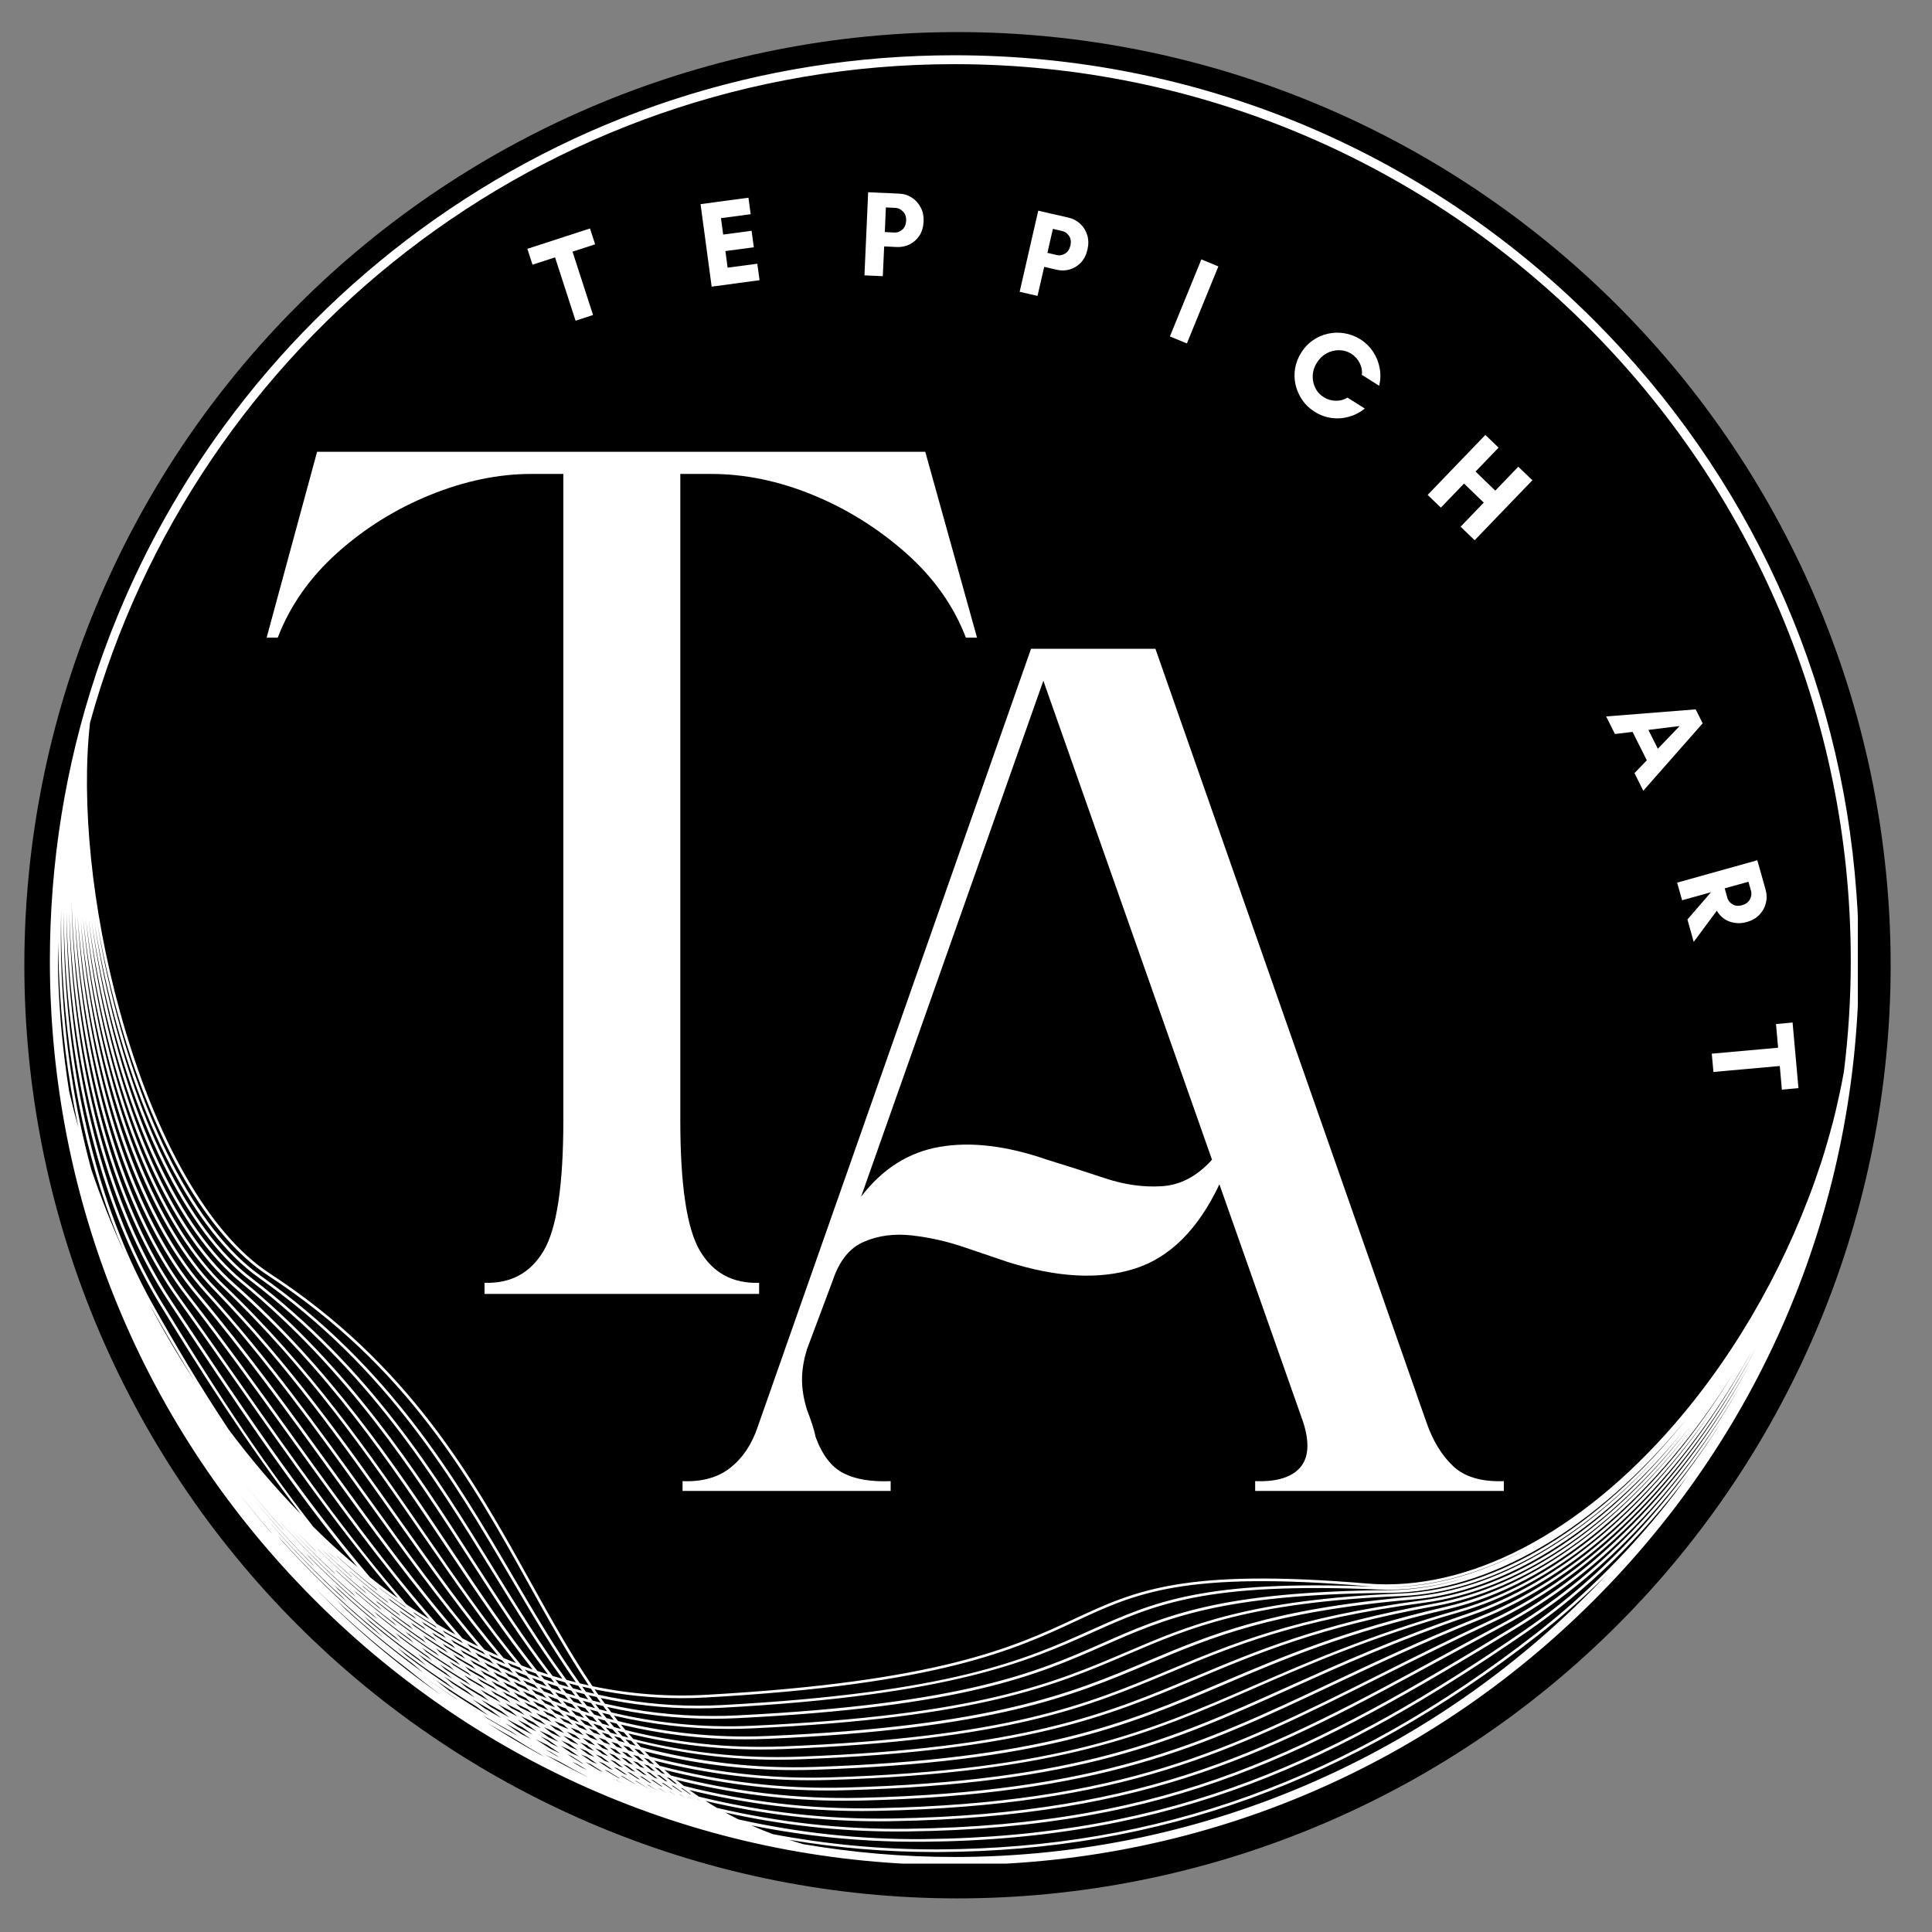
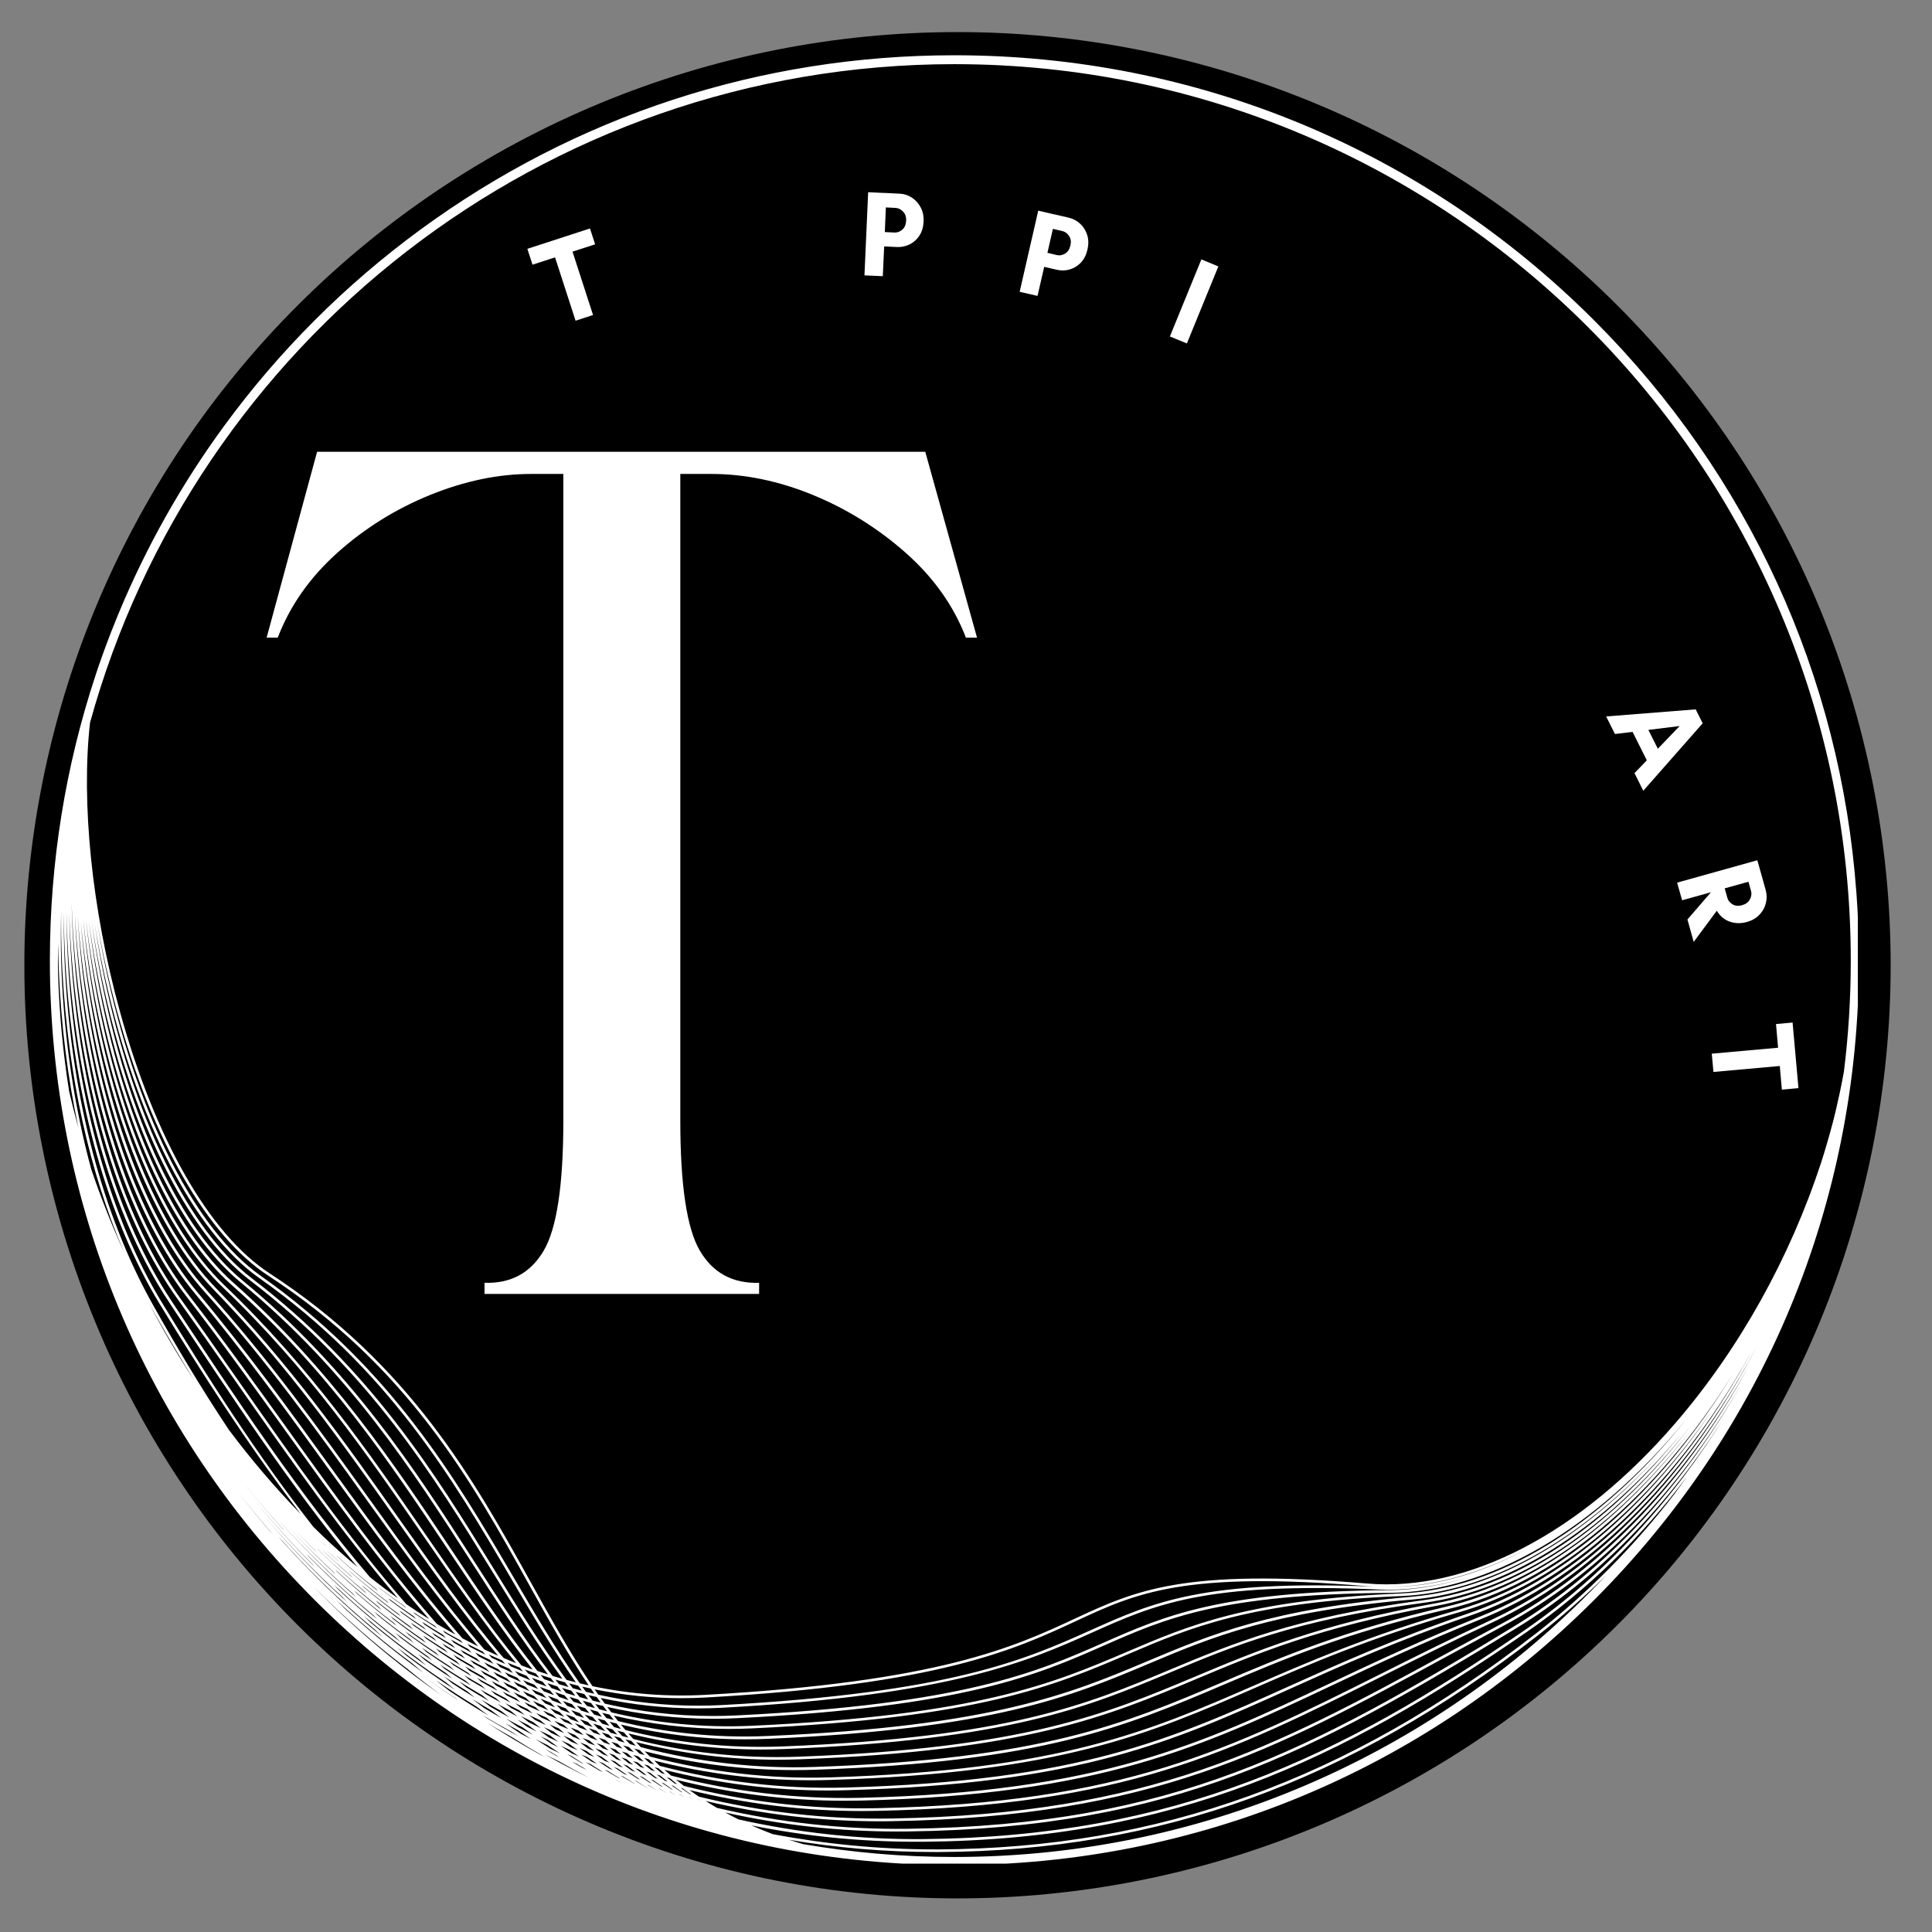
<svg xmlns="http://www.w3.org/2000/svg" width="500" zoomAndPan="magnify" viewBox="0 0 375 375" height="500" preserveAspectRatio="xMidYMid meet" version="1.0">
  <rect x="0" y="0" width="375" height="375" fill="#808080" stroke="none" />
  <defs>
    <g />
    <clipPath id="4c37cbd278">
      <path d="M 4.727 6.227 L 366.977 6.227 L 366.977 368.477 L 4.727 368.477 Z M 4.727 6.227 " clip-rule="nonzero" />
    </clipPath>
    <clipPath id="6f45e81a07">
      <path d="M 9.609 10.727 L 360.609 10.727 L 360.609 361.727 L 9.609 361.727 Z M 9.609 10.727 " clip-rule="nonzero" />
    </clipPath>
  </defs>
  <g clip-path="url(#4c37cbd278)">
    <path fill="#000000" d="M 366.977 187.352 C 366.977 190.312 366.902 193.277 366.758 196.238 C 366.613 199.199 366.395 202.152 366.102 205.105 C 365.812 208.055 365.449 210.996 365.016 213.926 C 364.578 216.859 364.074 219.777 363.496 222.688 C 362.918 225.594 362.266 228.484 361.547 231.359 C 360.828 234.234 360.035 237.09 359.176 239.93 C 358.316 242.766 357.387 245.578 356.387 248.371 C 355.387 251.16 354.32 253.926 353.188 256.664 C 352.055 259.402 350.852 262.113 349.586 264.793 C 348.316 267.473 346.984 270.117 345.59 272.73 C 344.191 275.348 342.73 277.926 341.207 280.469 C 339.684 283.008 338.098 285.512 336.449 287.977 C 334.805 290.441 333.098 292.867 331.332 295.246 C 329.566 297.629 327.742 299.965 325.863 302.254 C 323.98 304.547 322.047 306.789 320.055 308.984 C 318.062 311.184 316.02 313.328 313.926 315.426 C 311.828 317.52 309.684 319.562 307.484 321.555 C 305.289 323.547 303.047 325.48 300.754 327.363 C 298.465 329.242 296.125 331.066 293.746 332.832 C 291.363 334.598 288.941 336.305 286.477 337.949 C 284.012 339.598 281.508 341.184 278.965 342.707 C 276.426 344.23 273.848 345.691 271.23 347.09 C 268.617 348.484 265.969 349.816 263.289 351.086 C 260.609 352.352 257.902 353.555 255.164 354.688 C 252.426 355.82 249.66 356.891 246.867 357.887 C 244.078 358.887 241.266 359.816 238.43 360.676 C 235.59 361.535 232.734 362.328 229.859 363.047 C 226.984 363.766 224.094 364.418 221.188 364.996 C 218.277 365.574 215.359 366.078 212.426 366.516 C 209.496 366.949 206.555 367.312 203.605 367.602 C 200.652 367.895 197.699 368.113 194.738 368.258 C 191.777 368.402 188.812 368.477 185.852 368.477 C 182.887 368.477 179.922 368.402 176.961 368.258 C 174.004 368.113 171.047 367.895 168.098 367.602 C 165.148 367.312 162.207 366.949 159.273 366.516 C 156.34 366.078 153.422 365.574 150.516 364.996 C 147.605 364.418 144.715 363.766 141.84 363.047 C 138.965 362.328 136.109 361.535 133.273 360.676 C 130.438 359.816 127.621 358.887 124.832 357.887 C 122.039 356.887 119.273 355.82 116.535 354.688 C 113.797 353.555 111.09 352.352 108.41 351.086 C 105.73 349.816 103.082 348.484 100.469 347.09 C 97.855 345.691 95.277 344.23 92.734 342.707 C 90.191 341.184 87.688 339.598 85.223 337.949 C 82.758 336.305 80.336 334.598 77.953 332.832 C 75.574 331.066 73.238 329.242 70.945 327.363 C 68.652 325.48 66.41 323.547 64.215 321.555 C 62.02 319.562 59.871 317.52 57.777 315.426 C 55.68 313.328 53.637 311.184 51.645 308.984 C 49.656 306.789 47.719 304.547 45.84 302.254 C 43.957 299.965 42.137 297.629 40.367 295.246 C 38.602 292.867 36.898 290.441 35.25 287.977 C 33.602 285.512 32.02 283.008 30.492 280.469 C 28.969 277.926 27.508 275.348 26.113 272.73 C 24.715 270.117 23.383 267.473 22.113 264.793 C 20.848 262.113 19.648 259.402 18.512 256.664 C 17.379 253.926 16.312 251.16 15.312 248.371 C 14.312 245.578 13.387 242.766 12.523 239.93 C 11.664 237.09 10.875 234.234 10.152 231.359 C 9.434 228.484 8.785 225.594 8.207 222.688 C 7.629 219.777 7.121 216.859 6.684 213.926 C 6.25 210.996 5.887 208.055 5.598 205.105 C 5.309 202.152 5.09 199.199 4.941 196.238 C 4.797 193.277 4.727 190.312 4.727 187.352 C 4.727 184.387 4.797 181.422 4.941 178.461 C 5.09 175.504 5.309 172.547 5.598 169.598 C 5.887 166.648 6.25 163.707 6.684 160.773 C 7.121 157.84 7.629 154.922 8.207 152.016 C 8.785 149.105 9.434 146.215 10.152 143.34 C 10.875 140.465 11.664 137.609 12.523 134.773 C 13.387 131.938 14.312 129.121 15.312 126.332 C 16.312 123.539 17.379 120.773 18.512 118.035 C 19.648 115.297 20.848 112.59 22.113 109.91 C 23.383 107.23 24.715 104.582 26.113 101.969 C 27.508 99.355 28.969 96.777 30.492 94.234 C 32.02 91.691 33.602 89.188 35.25 86.723 C 36.898 84.258 38.602 81.836 40.367 79.453 C 42.137 77.074 43.957 74.738 45.84 72.445 C 47.719 70.156 49.656 67.91 51.645 65.715 C 53.637 63.52 55.68 61.371 57.777 59.277 C 59.871 57.18 62.02 55.137 64.215 53.145 C 66.41 51.156 68.652 49.219 70.945 47.34 C 73.238 45.457 75.574 43.637 77.953 41.871 C 80.336 40.102 82.758 38.398 85.223 36.75 C 87.688 35.102 90.191 33.52 92.734 31.992 C 95.277 30.469 97.855 29.008 100.469 27.613 C 103.082 26.215 105.73 24.883 108.41 23.613 C 111.09 22.348 113.797 21.148 116.535 20.012 C 119.273 18.879 122.039 17.812 124.832 16.812 C 127.621 15.812 130.438 14.887 133.273 14.023 C 136.109 13.164 138.965 12.375 141.84 11.652 C 144.715 10.934 147.605 10.285 150.516 9.707 C 153.422 9.129 156.34 8.621 159.273 8.188 C 162.207 7.75 165.148 7.387 168.098 7.098 C 171.047 6.809 174.004 6.59 176.961 6.441 C 179.922 6.297 182.887 6.227 185.852 6.227 C 188.812 6.227 191.777 6.297 194.738 6.441 C 197.699 6.59 200.652 6.809 203.605 7.098 C 206.555 7.387 209.496 7.75 212.426 8.188 C 215.359 8.621 218.277 9.129 221.188 9.707 C 224.094 10.285 226.984 10.934 229.859 11.652 C 232.734 12.375 235.59 13.164 238.43 14.023 C 241.266 14.887 244.078 15.812 246.867 16.812 C 249.66 17.812 252.426 18.879 255.164 20.012 C 257.902 21.148 260.609 22.348 263.289 23.613 C 265.969 24.883 268.617 26.215 271.23 27.613 C 273.848 29.008 276.426 30.469 278.965 31.992 C 281.508 33.52 284.012 35.102 286.477 36.75 C 288.941 38.398 291.363 40.102 293.746 41.871 C 296.125 43.637 298.465 45.457 300.754 47.34 C 303.047 49.219 305.289 51.156 307.484 53.145 C 309.684 55.137 311.828 57.18 313.926 59.277 C 316.02 61.371 318.062 63.52 320.055 65.715 C 322.047 67.91 323.98 70.156 325.863 72.445 C 327.742 74.738 329.566 77.074 331.332 79.453 C 333.098 81.836 334.805 84.258 336.449 86.723 C 338.098 89.188 339.684 91.691 341.207 94.234 C 342.73 96.777 344.191 99.355 345.59 101.969 C 346.984 104.582 348.316 107.23 349.586 109.91 C 350.852 112.59 352.055 115.297 353.188 118.035 C 354.32 120.773 355.387 123.539 356.387 126.332 C 357.387 129.121 358.316 131.938 359.176 134.773 C 360.035 137.609 360.828 140.465 361.547 143.34 C 362.266 146.215 362.918 149.105 363.496 152.016 C 364.074 154.922 364.578 157.84 365.016 160.773 C 365.449 163.707 365.812 166.648 366.102 169.598 C 366.395 172.547 366.613 175.504 366.758 178.461 C 366.902 181.422 366.977 184.387 366.977 187.352 Z M 366.977 187.352 " fill-opacity="1" fill-rule="nonzero" />
  </g>
  <g clip-path="url(#6f45e81a07)">
    <path fill="#ffffff" d="M 360.32 173.227 C 357.254 131.25 339.441 92.207 309.379 62.141 C 276.223 28.984 232.137 10.727 185.242 10.727 C 147.637 10.727 111.777 22.441 81.547 44.609 C 67 55.281 54.215 68.066 43.543 82.621 C 35.258 93.926 28.402 106.113 23.059 118.969 C 22.965 119.203 22.871 119.434 22.777 119.656 C 22.379 120.625 21.988 121.598 21.605 122.574 C 21.469 122.93 21.332 123.281 21.195 123.637 C 20.84 124.562 20.5 125.484 20.16 126.418 C 20.047 126.742 19.922 127.066 19.809 127.395 C 19.402 128.527 19.004 129.668 18.629 130.816 L 18.551 131.062 C 12.715 148.703 9.68 167.34 9.68 186.445 C 9.68 233.34 27.941 277.426 61.105 310.59 C 94.262 343.746 138.352 362.012 185.25 362.012 C 232.145 362.012 276.23 343.754 309.391 310.59 C 342.547 277.434 360.816 233.34 360.816 186.445 C 360.816 182.012 360.652 177.605 360.324 173.227 Z M 185.242 360.438 C 175.25 360.438 165.457 359.578 155.914 357.953 C 154.977 357.68 154.059 357.398 153.152 357.102 C 162.414 358.668 171.863 359.477 181.422 359.477 C 181.688 359.477 181.961 359.477 182.23 359.477 C 224.973 359.277 261.906 345.918 298.477 317.445 C 303.152 313.805 307.594 309.887 311.797 305.719 C 280.051 339.391 235.062 360.438 185.25 360.438 Z M 104.719 340.496 C 101.289 338.594 97.922 336.578 94.613 334.441 C 96.195 335.387 97.785 336.312 99.391 337.199 C 101.461 338.508 103.559 339.766 105.668 340.973 C 105.348 340.812 105.031 340.66 104.715 340.496 Z M 269.531 308.559 C 274.805 308.559 280.215 307.641 285.648 305.879 C 280.305 307.648 274.973 308.594 269.77 308.641 C 236.723 308.922 226.191 313.559 214.004 318.934 C 201.395 324.488 187.105 330.785 142.996 332.961 C 141.445 333.039 139.914 333.074 138.391 333.074 C 131.02 333.074 124.016 332.195 117.391 330.672 C 117.125 330.309 116.863 329.941 116.598 329.574 C 122.836 330.918 129.152 331.594 135.484 331.594 C 136.988 331.594 138.496 331.559 140.008 331.48 C 184.766 329.074 199.805 322.336 211.891 316.918 C 224.176 311.406 233.883 307.059 267.566 308.523 C 268.219 308.551 268.875 308.566 269.531 308.566 Z M 65.598 308.473 C 65.336 308.191 65.078 307.91 64.816 307.629 C 68.66 311.219 72.617 314.582 76.68 317.711 C 77.047 318.066 77.414 318.418 77.789 318.766 C 73.609 315.574 69.543 312.141 65.598 308.473 Z M 59.926 302.129 C 59.781 301.957 59.633 301.785 59.488 301.617 C 60.586 302.73 61.691 303.836 62.809 304.918 C 65.953 307.945 69.172 310.805 72.469 313.516 C 72.719 313.77 72.965 314.027 73.219 314.281 C 69.781 311.465 66.414 308.48 63.141 305.324 C 62.051 304.277 60.98 303.207 59.926 302.129 Z M 63.172 299.957 C 63.172 299.957 63.223 300.02 63.25 300.059 C 63.172 299.984 63.09 299.914 63.02 299.84 C 62.117 298.98 61.215 298.102 60.324 297.211 C 61.039 297.918 61.746 298.621 62.469 299.305 C 62.699 299.531 62.938 299.738 63.172 299.957 Z M 122.273 338.531 C 121.969 338.219 121.676 337.91 121.379 337.598 C 121.77 337.707 122.156 337.809 122.547 337.91 C 122.828 338.227 123.117 338.543 123.406 338.855 C 123.023 338.754 122.648 338.637 122.273 338.531 Z M 120.062 337.887 C 119.762 337.582 119.465 337.281 119.168 336.977 C 119.578 337.102 119.992 337.207 120.402 337.324 C 120.684 337.633 120.973 337.938 121.262 338.242 C 120.863 338.125 120.469 338.012 120.07 337.887 Z M 73.289 313.5 C 73.059 313.27 72.836 313.039 72.613 312.809 C 74.902 314.676 77.227 316.469 79.59 318.18 C 79.828 318.418 80.066 318.652 80.305 318.891 C 77.934 317.168 75.594 315.379 73.289 313.5 Z M 106.426 331.965 C 105.738 331.676 105.059 331.379 104.387 331.082 C 104.062 330.777 103.746 330.469 103.426 330.156 C 104.113 330.453 104.801 330.75 105.492 331.039 C 105.805 331.352 106.113 331.652 106.426 331.965 Z M 125.777 347.113 C 124.91 346.621 124.051 346.113 123.207 345.602 C 123.32 345.637 123.438 345.68 123.551 345.723 C 124.297 346.203 125.055 346.664 125.82 347.125 C 125.805 347.125 125.793 347.113 125.777 347.113 Z M 121.199 344.352 C 120.488 343.902 119.797 343.441 119.109 342.98 C 119.355 343.066 119.609 343.152 119.855 343.238 C 120.48 343.68 121.117 344.121 121.762 344.547 C 121.574 344.48 121.387 344.418 121.199 344.344 Z M 117.363 341.781 C 116.777 341.367 116.199 340.949 115.629 340.531 C 116.004 340.676 116.371 340.82 116.742 340.957 C 117.262 341.355 117.781 341.746 118.309 342.129 C 117.988 342.012 117.68 341.895 117.363 341.781 Z M 114.066 339.359 C 113.578 338.984 113.086 338.602 112.602 338.219 C 113.051 338.395 113.496 338.566 113.945 338.73 C 114.406 339.113 114.875 339.492 115.348 339.867 C 114.922 339.699 114.492 339.527 114.066 339.359 Z M 111.199 337.094 C 110.809 336.773 110.418 336.449 110.031 336.125 C 110.551 336.332 111.07 336.543 111.59 336.746 C 111.949 337.055 112.312 337.375 112.68 337.684 C 112.191 337.488 111.691 337.293 111.199 337.094 Z M 108.598 334.902 C 108.262 334.613 107.926 334.32 107.594 334.023 C 108.188 334.27 108.781 334.52 109.371 334.758 C 109.684 335.047 110 335.336 110.32 335.617 C 109.746 335.387 109.176 335.148 108.605 334.91 Z M 93.668 320.543 C 93.848 320.754 94.031 320.953 94.203 321.164 C 93.207 320.672 92.211 320.176 91.219 319.656 C 91.047 319.461 90.867 319.266 90.691 319.07 C 91.684 319.582 92.672 320.074 93.66 320.551 Z M 89.73 317.973 C 80.926 307.93 72.82 296.719 64.305 284.953 C 56.285 273.859 47.988 262.387 38.406 250.922 C 27.398 237.746 19.477 215.781 16.086 189.082 C 16 188.387 15.93 187.695 15.848 187 C 15.504 183.902 15.25 180.816 15.062 177.754 C 15.293 180.863 15.598 183.996 15.992 187.16 C 16.082 187.855 16.168 188.547 16.262 189.242 C 20.074 216.352 28.418 238.215 39.758 250.801 C 51.785 264.148 61.465 277.621 70.82 290.645 C 78.18 300.887 85.211 310.676 92.793 319.547 C 91.77 319.039 90.742 318.52 89.723 317.98 Z M 95.098 322.184 C 95.328 322.441 95.562 322.703 95.793 322.957 C 94.816 322.48 93.848 321.996 92.902 321.496 C 92.672 321.25 92.449 321 92.223 320.754 C 93.176 321.242 94.137 321.719 95.105 322.176 Z M 96.73 323.988 C 96.961 324.242 97.195 324.5 97.434 324.754 C 96.5 324.309 95.574 323.852 94.664 323.383 C 94.434 323.137 94.195 322.891 93.965 322.645 C 94.875 323.109 95.801 323.555 96.73 323.996 Z M 98.391 325.781 C 98.645 326.055 98.906 326.32 99.164 326.59 C 98.277 326.172 97.387 325.738 96.523 325.297 C 96.262 325.035 96.008 324.77 95.75 324.5 C 96.621 324.934 97.504 325.359 98.398 325.773 Z M 104.77 332.152 C 104.043 331.828 103.32 331.492 102.598 331.156 C 102.316 330.895 102.027 330.633 101.746 330.375 C 102.48 330.715 103.219 331.047 103.953 331.371 C 104.23 331.633 104.504 331.891 104.777 332.145 Z M 61.168 300.93 C 61.242 301.023 61.32 301.113 61.395 301.199 C 60 299.82 58.625 298.41 57.277 296.98 C 58.555 298.324 59.855 299.637 61.164 300.93 Z M 65.078 304.672 C 67.691 307.078 70.516 309.527 73.551 311.945 C 73.723 312.137 73.906 312.324 74.078 312.512 C 70.973 310.027 68.074 307.52 65.41 305.047 C 65.301 304.926 65.188 304.797 65.078 304.672 Z M 75.73 313.645 C 77.754 315.199 79.863 316.73 82.059 318.23 C 82.254 318.434 82.441 318.637 82.637 318.832 C 82.668 318.859 82.688 318.883 82.719 318.91 C 80.508 317.395 78.383 315.84 76.348 314.273 C 76.145 314.062 75.934 313.848 75.73 313.637 Z M 92.355 324.039 C 91.117 323.34 89.898 322.629 88.707 321.91 C 88.453 321.656 88.199 321.402 87.949 321.148 C 89.145 321.871 90.367 322.586 91.609 323.281 C 91.855 323.535 92.102 323.785 92.355 324.039 Z M 93.219 324.164 C 94.195 324.691 95.184 325.211 96.188 325.715 C 96.457 325.988 96.723 326.258 97 326.531 C 96 326.02 95.012 325.5 94.035 324.973 C 93.762 324.703 93.496 324.43 93.219 324.164 Z M 86.965 320.832 C 85.512 319.922 84.098 318.996 82.711 318.059 C 82.5 317.84 82.293 317.625 82.082 317.414 C 83.453 318.34 84.863 319.258 86.301 320.152 C 86.523 320.383 86.742 320.617 86.965 320.84 Z M 80.188 316.297 C 77.812 314.598 75.539 312.871 73.379 311.133 C 73.234 310.973 73.082 310.812 72.938 310.648 C 75.055 312.344 77.27 314.027 79.598 315.676 C 79.793 315.883 79.996 316.086 80.188 316.289 Z M 84.582 319.922 C 85.875 320.766 87.195 321.598 88.547 322.414 C 88.812 322.68 89.082 322.941 89.348 323.207 C 87.996 322.387 86.676 321.555 85.375 320.703 C 85.109 320.441 84.84 320.188 84.582 319.922 Z M 90.258 323.441 C 91.387 324.098 92.527 324.738 93.691 325.375 C 93.98 325.656 94.262 325.938 94.551 326.215 C 93.379 325.57 92.23 324.922 91.098 324.258 C 90.816 323.988 90.539 323.715 90.258 323.445 Z M 95.379 326.285 C 96.305 326.77 97.238 327.246 98.184 327.715 C 98.48 328.004 98.773 328.293 99.07 328.582 C 98.133 328.113 97.207 327.645 96.297 327.16 C 95.996 326.871 95.691 326.582 95.387 326.293 Z M 100.164 329.629 C 100.422 329.875 100.691 330.129 100.957 330.375 C 100.082 329.949 99.215 329.516 98.348 329.074 C 98.082 328.828 97.816 328.582 97.547 328.336 C 98.414 328.777 99.289 329.211 100.164 329.637 Z M 100.633 329.348 C 100.312 329.051 100.004 328.75 99.688 328.445 C 100.465 328.82 101.254 329.184 102.047 329.543 C 102.352 329.848 102.66 330.152 102.973 330.445 C 102.184 330.086 101.406 329.723 100.633 329.355 Z M 98.508 327.297 C 98.219 327.016 97.93 326.727 97.641 326.445 C 98.473 326.848 99.309 327.246 100.164 327.637 C 100.445 327.926 100.727 328.215 101.008 328.496 C 100.164 328.105 99.332 327.703 98.508 327.297 Z M 95.055 324.559 C 94 324.012 92.961 323.453 91.941 322.883 C 91.695 322.637 91.457 322.387 91.211 322.141 C 92.238 322.703 93.27 323.258 94.324 323.801 C 94.57 324.055 94.809 324.312 95.055 324.566 Z M 90.309 321.953 C 89 321.195 87.715 320.422 86.453 319.633 C 86.25 319.422 86.039 319.207 85.84 318.988 C 87.074 319.758 88.344 320.508 89.629 321.242 C 89.855 321.48 90.086 321.715 90.309 321.953 Z M 84.754 318.551 C 83.215 317.551 81.715 316.535 80.254 315.508 C 80.074 315.32 79.898 315.133 79.719 314.945 C 81.164 315.957 82.645 316.953 84.168 317.93 C 84.363 318.137 84.559 318.34 84.754 318.551 Z M 77.785 313.73 C 75.254 311.867 72.855 309.969 70.59 308.066 C 70.496 307.961 70.402 307.852 70.301 307.742 C 72.52 309.594 74.859 311.441 77.336 313.246 C 77.48 313.406 77.633 313.574 77.785 313.73 Z M 68.414 306.203 C 66.566 304.594 64.809 302.988 63.156 301.406 C 62.266 300.555 61.387 299.688 60.512 298.816 C 61.25 299.551 61.992 300.281 62.746 300.996 C 64.449 302.621 66.27 304.277 68.184 305.938 C 68.258 306.023 68.336 306.109 68.414 306.195 Z M 62.793 301.785 C 65.242 304.125 67.918 306.523 70.793 308.906 C 70.914 309.043 71.031 309.172 71.152 309.312 C 68.293 306.918 65.633 304.527 63.191 302.188 C 62.707 301.719 62.223 301.25 61.742 300.781 C 61.703 300.734 61.676 300.699 61.641 300.656 C 62.023 301.031 62.41 301.406 62.801 301.777 Z M 62.84 303.352 C 63.48 303.965 64.133 304.57 64.781 305.18 C 64.898 305.309 65.012 305.438 65.129 305.574 C 64.484 304.977 63.844 304.375 63.199 303.762 C 60.629 301.293 58.145 298.727 55.73 296.098 C 58.035 298.598 60.402 301.02 62.84 303.352 Z M 55.426 295.766 C 54.938 295.23 54.445 294.691 53.961 294.148 C 54.445 294.691 54.938 295.23 55.426 295.766 Z M 51.836 291.723 C 51.766 291.641 51.691 291.562 51.629 291.477 C 51.699 291.555 51.773 291.641 51.836 291.723 Z M 68.703 308.703 C 71.238 310.914 73.824 313.016 76.449 315.012 C 76.641 315.211 76.832 315.406 77.023 315.602 C 74.383 313.586 71.773 311.469 69.215 309.246 C 69.043 309.066 68.879 308.879 68.703 308.695 Z M 78.699 316.691 C 80.637 318.109 82.594 319.469 84.574 320.766 C 84.805 320.992 85.035 321.207 85.262 321.434 C 83.266 320.125 81.293 318.758 79.344 317.336 C 79.129 317.121 78.918 316.902 78.699 316.691 Z M 87.203 322.465 C 88.41 323.223 89.617 323.961 90.836 324.676 C 91.066 324.898 91.305 325.121 91.539 325.34 C 90.332 324.633 89.125 323.91 87.934 323.156 C 87.688 322.926 87.441 322.695 87.195 322.457 Z M 92.578 325.672 C 93.652 326.277 94.738 326.879 95.82 327.449 C 96.074 327.688 96.328 327.934 96.578 328.172 C 95.504 327.602 94.434 327.016 93.371 326.41 C 93.105 326.164 92.836 325.918 92.57 325.664 Z M 98.211 329.676 C 98.508 329.941 98.812 330.207 99.109 330.477 C 98.117 329.961 97.129 329.441 96.141 328.902 C 95.836 328.633 95.531 328.359 95.23 328.094 C 96.219 328.633 97.215 329.152 98.211 329.668 Z M 100.023 330.59 C 100.828 330.988 101.629 331.371 102.43 331.746 C 102.75 332.035 103.066 332.316 103.383 332.598 C 102.582 332.223 101.789 331.828 100.984 331.43 C 100.66 331.148 100.344 330.867 100.02 330.582 Z M 104.07 332.504 C 104.75 332.816 105.43 333.121 106.113 333.414 C 106.426 333.699 106.734 333.98 107.047 334.254 C 106.383 333.965 105.719 333.66 105.051 333.359 C 104.719 333.07 104.395 332.789 104.062 332.5 Z M 106.246 332.824 C 105.957 332.562 105.676 332.297 105.387 332.027 C 106.027 332.305 106.672 332.578 107.312 332.836 C 107.59 333.105 107.871 333.371 108.152 333.641 C 107.516 333.371 106.879 333.098 106.246 332.824 Z M 102.371 329.141 C 102.078 328.852 101.789 328.555 101.492 328.258 C 102.215 328.582 102.949 328.895 103.68 329.195 C 103.969 329.492 104.25 329.789 104.539 330.086 C 103.809 329.773 103.082 329.457 102.367 329.133 Z M 100.488 327.23 C 100.211 326.949 99.945 326.676 99.68 326.395 C 100.445 326.742 101.219 327.082 101.996 327.406 C 102.266 327.695 102.523 327.977 102.793 328.258 C 102.02 327.926 101.246 327.578 100.488 327.23 Z M 98.719 325.383 C 98.465 325.117 98.219 324.848 97.965 324.582 C 98.77 324.949 99.578 325.305 100.395 325.648 C 100.641 325.926 100.891 326.199 101.145 326.48 C 100.328 326.129 99.52 325.758 98.719 325.391 Z M 97.051 323.578 C 96.805 323.301 96.551 323.035 96.305 322.762 C 97.145 323.152 97.988 323.52 98.832 323.879 C 99.078 324.164 99.324 324.445 99.57 324.727 C 98.719 324.352 97.879 323.969 97.043 323.578 Z M 95.43 321.777 C 95.234 321.555 95.039 321.336 94.848 321.113 C 95.711 321.512 96.578 321.902 97.453 322.27 C 97.656 322.508 97.859 322.746 98.059 322.977 C 97.18 322.586 96.305 322.191 95.43 321.777 Z M 94 320.145 C 86.121 311.043 78.859 300.945 71.254 290.355 C 61.883 277.316 52.207 263.84 40.156 250.469 C 28.887 237.957 20.586 216.191 16.789 189.191 C 16.695 188.496 16.609 187.809 16.52 187.117 C 16.176 184.363 15.898 181.629 15.684 178.91 C 15.941 181.676 16.27 184.473 16.664 187.281 C 16.758 187.977 16.859 188.664 16.961 189.355 C 21.129 216.352 30.078 238.586 41.516 250.359 C 55.867 265.137 66.535 280.242 76.852 294.844 C 83.484 304.234 89.832 313.211 96.688 321.383 C 95.785 320.984 94.891 320.578 93.992 320.152 Z M 15.328 187.066 C 15.41 187.762 15.488 188.453 15.566 189.152 C 18.961 215.953 26.93 238.016 38.004 251.27 C 47.566 262.719 55.859 274.184 63.879 285.27 C 72.098 296.641 79.945 307.484 88.402 317.266 C 87.195 316.598 85.996 315.914 84.797 315.199 C 74.859 303.898 65.727 291.18 56.121 277.809 C 49.945 269.207 43.559 260.312 36.66 251.414 C 25.91 237.539 18.363 215.367 15.395 189.008 C 15.32 188.316 15.25 187.621 15.184 186.922 C 14.883 183.781 14.664 180.652 14.527 177.547 C 14.715 180.695 14.977 183.875 15.328 187.066 Z M 89.391 318.398 C 89.543 318.57 89.703 318.75 89.855 318.926 C 88.676 318.281 87.508 317.617 86.344 316.93 C 86.207 316.773 86.062 316.621 85.926 316.461 C 87.074 317.133 88.23 317.785 89.391 318.398 Z M 90.887 320.082 C 91.098 320.312 91.305 320.551 91.516 320.781 C 90.359 320.16 89.234 319.523 88.113 318.875 C 87.902 318.652 87.703 318.426 87.492 318.203 C 88.617 318.848 89.746 319.48 90.879 320.082 Z M 92.562 321.93 C 92.785 322.168 93.012 322.414 93.234 322.652 C 92.129 322.066 91.031 321.461 89.961 320.848 C 89.754 320.629 89.543 320.406 89.34 320.184 C 90.395 320.781 91.48 321.359 92.57 321.93 Z M 88.375 319.93 C 87.008 319.121 85.672 318.297 84.363 317.453 C 84.184 317.258 83.996 317.062 83.816 316.867 C 85.109 317.691 86.438 318.5 87.789 319.285 C 87.984 319.504 88.18 319.711 88.379 319.93 Z M 82.703 316.367 C 81.055 315.277 79.461 314.164 77.914 313.039 C 77.77 312.887 77.633 312.727 77.488 312.574 C 79.012 313.672 80.57 314.758 82.191 315.82 C 82.355 316.008 82.531 316.188 82.703 316.367 Z M 75.465 311.211 C 72.812 309.188 70.316 307.137 67.973 305.094 C 67.922 305.035 67.879 304.977 67.828 304.926 C 70.113 306.906 72.555 308.891 75.141 310.848 C 75.25 310.973 75.355 311.094 75.465 311.219 Z M 65.77 303.121 C 64.91 302.34 64.074 301.559 63.266 300.785 C 64.059 301.531 64.867 302.281 65.707 303.039 C 65.727 303.07 65.75 303.09 65.77 303.121 Z M 54.453 295.484 C 57.152 298.484 59.949 301.371 62.824 304.137 C 64.688 305.93 66.574 307.656 68.488 309.324 C 68.676 309.527 68.863 309.73 69.051 309.934 C 67.062 308.191 65.098 306.398 63.172 304.543 C 60.18 301.66 57.289 298.656 54.508 295.559 C 54.488 295.535 54.473 295.508 54.453 295.484 Z M 81.91 319.844 C 83.715 321.098 85.535 322.312 87.375 323.477 C 87.652 323.734 87.926 323.996 88.199 324.25 C 86.359 323.086 84.531 321.871 82.719 320.617 C 82.441 320.363 82.176 320.102 81.91 319.844 Z M 90.07 325.137 C 91.168 325.793 92.266 326.438 93.379 327.066 C 93.676 327.34 93.973 327.609 94.27 327.875 C 93.168 327.254 92.078 326.617 90.996 325.969 C 90.684 325.695 90.375 325.418 90.07 325.137 Z M 96.184 329.574 C 96.523 329.867 96.859 330.164 97.207 330.461 C 96.246 329.941 95.285 329.406 94.34 328.863 C 93.973 328.555 93.602 328.242 93.234 327.926 C 94.219 328.488 95.199 329.039 96.188 329.574 Z M 98.09 330.59 C 98.992 331.062 99.895 331.523 100.797 331.973 C 101.152 332.281 101.512 332.586 101.875 332.887 C 100.973 332.441 100.074 331.984 99.188 331.516 C 98.82 331.211 98.457 330.902 98.09 330.59 Z M 102.691 332.887 C 103.426 333.234 104.156 333.59 104.895 333.922 C 105.246 334.227 105.602 334.527 105.957 334.832 C 105.254 334.508 104.547 334.188 103.848 333.848 C 103.457 333.531 103.066 333.215 102.684 332.887 Z M 106.613 334.688 C 106.918 334.824 107.219 334.961 107.531 335.09 C 107.832 335.223 108.137 335.344 108.441 335.469 C 108.801 335.777 109.164 336.09 109.523 336.391 C 108.945 336.145 108.367 335.906 107.797 335.656 C 107.398 335.328 107.012 335.004 106.621 334.68 Z M 110.898 337.539 C 111.359 337.922 111.828 338.297 112.305 338.668 C 111.801 338.457 111.301 338.25 110.801 338.031 C 110.312 337.656 109.82 337.273 109.328 336.891 C 109.848 337.113 110.375 337.324 110.898 337.539 Z M 113.82 339.844 C 114.348 340.242 114.875 340.641 115.402 341.027 C 115.02 340.879 114.633 340.727 114.25 340.574 C 113.656 340.156 113.078 339.734 112.492 339.309 C 112.934 339.492 113.375 339.672 113.816 339.844 Z M 117.078 342.234 C 117.707 342.684 118.352 343.117 118.992 343.551 C 118.754 343.465 118.516 343.375 118.285 343.289 C 117.57 342.828 116.855 342.359 116.156 341.891 C 116.465 342.004 116.77 342.129 117.078 342.242 Z M 120.922 344.812 C 121.695 345.305 122.484 345.797 123.27 346.273 C 123.219 346.25 123.16 346.238 123.113 346.215 C 122.215 345.703 121.336 345.184 120.469 344.656 C 120.621 344.715 120.77 344.766 120.922 344.812 Z M 125.633 346.41 C 125.719 346.441 125.797 346.469 125.887 346.488 C 126.508 346.887 127.129 347.277 127.762 347.66 C 127.047 347.25 126.332 346.836 125.633 346.41 Z M 123.77 345.246 C 123.09 344.812 122.418 344.375 121.762 343.926 C 121.969 344 122.172 344.062 122.383 344.129 C 122.988 344.562 123.602 344.98 124.223 345.398 C 124.07 345.348 123.922 345.297 123.77 345.246 Z M 120.148 342.812 C 119.566 342.402 118.988 341.984 118.418 341.555 C 118.734 341.672 119.051 341.781 119.371 341.895 C 119.891 342.293 120.41 342.691 120.938 343.082 C 120.676 342.988 120.41 342.906 120.148 342.812 Z M 116.98 340.48 C 116.496 340.105 116.012 339.73 115.527 339.348 C 115.918 339.492 116.309 339.629 116.695 339.766 C 117.152 340.141 117.605 340.508 118.07 340.883 C 117.699 340.754 117.34 340.617 116.98 340.48 Z M 114.242 338.312 C 113.852 337.988 113.453 337.664 113.07 337.34 C 113.531 337.512 113.988 337.676 114.449 337.852 C 114.812 338.168 115.172 338.48 115.535 338.797 C 115.102 338.637 114.668 338.488 114.242 338.32 Z M 111.758 336.203 C 111.418 335.906 111.078 335.605 110.746 335.309 C 111.273 335.512 111.793 335.719 112.32 335.914 C 112.637 336.211 112.957 336.5 113.273 336.797 C 112.766 336.602 112.262 336.406 111.758 336.211 Z M 109.504 334.176 C 109.207 333.898 108.918 333.633 108.629 333.359 C 109.207 333.59 109.777 333.812 110.355 334.031 C 110.637 334.305 110.918 334.578 111.199 334.848 C 110.637 334.629 110.066 334.398 109.504 334.168 Z M 111.566 334.477 C 112.09 334.664 112.617 334.859 113.137 335.047 C 113.418 335.328 113.699 335.613 113.988 335.887 C 113.477 335.707 112.969 335.512 112.465 335.324 C 112.168 335.039 111.863 334.758 111.566 334.477 Z M 114.285 335.438 C 114.762 335.598 115.238 335.762 115.723 335.914 C 116.004 336.203 116.293 336.492 116.574 336.773 C 116.113 336.621 115.648 336.465 115.188 336.305 C 114.883 336.016 114.586 335.727 114.285 335.438 Z M 116.805 336.262 C 117.246 336.398 117.688 336.535 118.129 336.668 C 118.41 336.961 118.699 337.258 118.988 337.555 C 118.562 337.426 118.133 337.293 117.715 337.156 C 117.414 336.859 117.109 336.566 116.805 336.262 Z M 123.48 338.148 C 132.516 340.414 141.691 341.562 150.93 341.562 C 152.316 341.562 153.703 341.535 155.09 341.484 C 198.957 339.859 215.059 333.098 232.109 325.934 C 243.984 320.941 256.258 315.781 278.605 311.73 C 296.137 308.551 313.566 296.488 328.254 277.504 C 314.746 295.188 298.109 307.816 280.691 311.859 C 260.895 316.461 248.879 321.57 237.266 326.516 C 218.418 334.543 202.137 341.469 158.082 342.965 C 146.762 343.348 135.449 342.027 124.367 339.109 C 124.066 338.789 123.77 338.465 123.473 338.148 Z M 278.52 311.219 C 256.113 315.285 243.809 320.457 231.906 325.457 C 214.91 332.598 198.852 339.348 155.07 340.973 C 143.547 341.398 132.812 340.062 122.918 337.531 C 122.598 337.18 122.289 336.824 121.977 336.465 C 130.012 338.43 138.578 339.578 147.672 339.578 C 149.125 339.578 150.59 339.547 152.07 339.492 C 195.832 337.734 211.109 331.336 227.281 324.559 C 239.215 319.562 251.555 314.391 276.395 311.094 C 294.539 308.684 312.809 296.504 328.273 276.625 C 313.574 295.832 296.094 308.031 278.512 311.227 Z M 122 337.289 C 121.594 337.18 121.184 337.07 120.777 336.961 C 120.461 336.617 120.145 336.262 119.824 335.914 C 120.25 336.031 120.672 336.145 121.098 336.254 C 121.391 336.602 121.688 336.949 121.992 337.293 Z M 119.809 336.688 C 119.379 336.566 118.945 336.434 118.512 336.312 C 118.191 335.973 117.875 335.633 117.559 335.293 C 117.996 335.422 118.445 335.539 118.895 335.664 C 119.195 336.008 119.5 336.348 119.809 336.688 Z M 117.5 336.008 C 117.035 335.863 116.566 335.719 116.105 335.566 C 115.781 335.234 115.453 334.902 115.137 334.562 C 115.605 334.715 116.09 334.852 116.566 334.996 C 116.879 335.336 117.188 335.676 117.5 336.008 Z M 115.035 335.215 C 114.539 335.047 114.039 334.875 113.539 334.703 C 113.215 334.375 112.883 334.043 112.566 333.711 C 113.078 333.887 113.59 334.059 114.109 334.227 C 114.422 334.559 114.727 334.883 115.043 335.207 Z M 112.398 334.305 C 111.852 334.109 111.309 333.906 110.766 333.703 C 110.434 333.379 110.109 333.055 109.785 332.73 C 110.348 332.938 110.902 333.141 111.469 333.344 C 111.777 333.668 112.09 333.984 112.398 334.305 Z M 109.547 333.242 C 108.938 333.004 108.34 332.766 107.738 332.52 C 107.414 332.203 107.082 331.883 106.758 331.566 C 107.371 331.812 107.992 332.059 108.613 332.297 C 108.926 332.613 109.234 332.926 109.547 333.234 Z M 105.805 330.621 C 105.5 330.316 105.203 330.012 104.902 329.711 C 105.551 329.977 106.207 330.238 106.871 330.488 C 107.16 330.793 107.449 331.098 107.738 331.398 C 107.09 331.148 106.441 330.887 105.805 330.621 Z M 104 328.77 C 103.723 328.48 103.449 328.191 103.176 327.898 C 103.859 328.18 104.555 328.453 105.254 328.719 C 105.523 329.016 105.789 329.312 106.059 329.602 C 105.363 329.328 104.684 329.051 104 328.762 Z M 102.309 326.973 C 102.047 326.691 101.793 326.414 101.535 326.133 C 102.258 326.43 102.98 326.719 103.715 327 C 103.969 327.289 104.223 327.57 104.477 327.852 C 103.746 327.566 103.023 327.27 102.309 326.965 Z M 100.695 325.211 C 100.445 324.93 100.191 324.641 99.938 324.355 C 100.695 324.668 101.449 324.973 102.207 325.266 C 102.461 325.562 102.703 325.852 102.957 326.141 C 102.199 325.84 101.441 325.527 100.695 325.211 Z M 99.145 323.445 C 98.934 323.207 98.73 322.969 98.523 322.73 C 99.305 323.059 100.082 323.367 100.871 323.664 C 101.078 323.918 101.289 324.168 101.5 324.414 C 100.711 324.105 99.93 323.781 99.145 323.445 Z M 97.758 321.828 C 90.648 313.457 84.117 304.211 77.27 294.523 C 66.941 279.902 56.258 264.793 41.875 249.977 C 30.512 238.273 21.613 216.141 17.461 189.254 C 17.359 188.57 17.258 187.883 17.164 187.188 C 16.738 184.164 16.398 181.156 16.125 178.18 C 16.441 181.215 16.832 184.27 17.309 187.355 C 17.41 188.043 17.52 188.734 17.633 189.422 C 22.215 216.66 31.555 238.691 43.246 249.867 C 59.84 265.723 71.195 282.195 82.176 298.121 C 88.188 306.84 93.941 315.184 100.168 322.812 C 99.359 322.492 98.551 322.16 97.742 321.816 Z M 14.664 186.973 C 14.73 187.672 14.801 188.367 14.875 189.066 C 17.855 215.527 25.449 237.781 36.25 251.73 C 43.133 260.633 49.52 269.516 55.695 278.113 C 64.949 290.992 73.762 303.273 83.281 314.258 C 81.793 313.336 80.32 312.367 78.844 311.355 C 67.496 298.301 57.117 283.48 46.18 267.863 C 42.531 262.652 38.762 257.266 34.91 251.891 C 24.43 237.262 17.25 214.898 14.691 188.922 C 14.629 188.23 14.57 187.527 14.512 186.828 C 14.18 182.898 13.977 179.012 13.898 175.168 C 14.02 179.07 14.273 183.016 14.656 186.973 Z M 84.438 315.582 C 84.559 315.727 84.691 315.863 84.812 316.008 C 83.359 315.117 81.922 314.188 80.484 313.219 C 80.391 313.117 80.305 313.008 80.211 312.906 C 81.613 313.84 83.012 314.727 84.43 315.582 Z M 85.996 317.336 C 86.184 317.547 86.371 317.746 86.559 317.957 C 85.137 317.098 83.75 316.223 82.391 315.328 C 82.227 315.148 82.059 314.965 81.902 314.785 C 83.258 315.676 84.633 316.52 86.004 317.336 Z M 80.746 314.23 C 79.012 313.051 77.344 311.848 75.727 310.633 C 75.602 310.504 75.488 310.367 75.371 310.227 C 76.996 311.441 78.637 312.598 80.289 313.711 C 80.441 313.883 80.602 314.055 80.754 314.23 Z M 73.336 308.789 C 70.523 306.582 67.902 304.34 65.477 302.129 C 65.43 302.074 65.387 302.023 65.336 301.965 C 67.867 304.246 70.422 306.406 73.016 308.43 C 73.125 308.551 73.227 308.668 73.336 308.789 Z M 54.914 296.777 C 55.016 296.902 55.117 297.023 55.219 297.145 C 51.98 293.586 48.898 289.906 45.973 286.117 C 48.809 289.785 51.793 293.34 54.914 296.77 Z M 45.703 285.762 C 44.996 284.836 44.289 283.906 43.594 282.965 C 44.289 283.906 44.988 284.836 45.703 285.762 Z M 76.75 316.93 C 78.801 318.5 80.875 320.008 82.977 321.461 C 83.281 321.742 83.586 322.031 83.887 322.312 C 81.793 320.875 79.719 319.379 77.676 317.82 C 77.363 317.523 77.062 317.227 76.75 316.93 Z M 85.398 323.094 C 87.051 324.184 88.715 325.246 90.395 326.258 C 90.727 326.559 91.066 326.848 91.398 327.145 C 89.723 326.133 88.055 325.086 86.402 324.004 C 86.062 323.699 85.73 323.398 85.391 323.094 Z M 93.617 329.066 C 94.051 329.434 94.484 329.805 94.918 330.164 C 93.438 329.312 91.957 328.438 90.496 327.527 C 90.027 327.137 89.559 326.742 89.098 326.344 C 90.59 327.277 92.102 328.191 93.617 329.066 Z M 96.578 330.727 C 97.418 331.191 98.262 331.633 99.109 332.07 C 99.562 332.449 100.02 332.824 100.473 333.191 C 99.656 332.773 98.848 332.34 98.039 331.898 C 97.547 331.508 97.062 331.117 96.578 330.727 Z M 101.117 333.098 C 101.926 333.504 102.742 333.906 103.551 334.297 C 104.012 334.672 104.477 335.047 104.938 335.418 C 104.156 335.047 103.383 334.672 102.609 334.289 C 102.105 333.898 101.605 333.504 101.109 333.098 Z M 105.566 335.242 C 106.203 335.531 106.836 335.812 107.48 336.094 C 107.949 336.477 108.418 336.855 108.895 337.238 C 108.273 336.961 107.66 336.672 107.039 336.391 C 106.547 336.008 106.059 335.625 105.566 335.242 Z M 110.551 338.523 C 111.078 338.926 111.613 339.324 112.145 339.723 C 111.664 339.52 111.184 339.316 110.703 339.109 C 110.102 338.68 109.504 338.25 108.918 337.816 C 109.461 338.055 110.008 338.297 110.551 338.531 Z M 113.973 341.035 C 114.609 341.484 115.258 341.934 115.91 342.367 C 115.586 342.234 115.258 342.113 114.934 341.984 C 114.211 341.512 113.496 341.035 112.789 340.551 C 113.188 340.719 113.582 340.879 113.98 341.035 Z M 117.996 343.746 C 118.777 344.25 119.57 344.742 120.375 345.227 C 120.25 345.184 120.129 345.141 120.004 345.09 C 119.102 344.57 118.207 344.035 117.324 343.484 C 117.551 343.57 117.773 343.652 117.996 343.738 Z M 127.871 347.125 C 127.93 347.148 127.996 347.16 128.051 347.176 C 128.523 347.48 129 347.777 129.477 348.07 C 128.934 347.762 128.398 347.445 127.863 347.117 Z M 126.125 346.035 C 125.445 345.602 124.781 345.16 124.117 344.715 C 124.305 344.77 124.492 344.836 124.68 344.895 C 125.27 345.32 125.879 345.73 126.484 346.145 C 126.363 346.105 126.246 346.07 126.125 346.027 Z M 122.621 343.672 C 122.059 343.27 121.5 342.863 120.945 342.453 C 121.219 342.547 121.492 342.633 121.773 342.727 C 122.289 343.133 122.816 343.527 123.344 343.918 C 123.105 343.84 122.867 343.754 122.629 343.672 Z M 119.617 341.441 C 119.133 341.066 118.656 340.691 118.18 340.309 C 118.531 340.43 118.879 340.547 119.234 340.66 C 119.672 341.035 120.121 341.398 120.574 341.766 C 120.258 341.656 119.941 341.551 119.621 341.441 Z M 116.984 339.34 C 116.598 339.016 116.207 338.68 115.816 338.348 C 116.234 338.492 116.652 338.645 117.074 338.789 C 117.426 339.109 117.789 339.426 118.148 339.742 C 117.758 339.605 117.367 339.477 116.98 339.34 Z M 114.609 337.301 C 114.27 337 113.93 336.695 113.59 336.391 C 114.066 336.566 114.543 336.746 115.02 336.906 C 115.34 337.207 115.664 337.504 115.98 337.809 C 115.52 337.648 115.066 337.477 114.609 337.301 Z M 116.219 337.301 C 116.652 337.445 117.086 337.598 117.52 337.734 C 117.84 338.047 118.156 338.348 118.48 338.652 C 118.062 338.516 117.652 338.371 117.23 338.227 C 116.891 337.914 116.551 337.613 116.215 337.301 Z M 118.668 338.098 C 119.066 338.219 119.465 338.344 119.867 338.465 C 120.188 338.777 120.504 339.094 120.82 339.398 C 120.438 339.281 120.062 339.164 119.68 339.043 C 119.34 338.73 119 338.414 118.668 338.098 Z M 120.965 338.797 C 121.336 338.906 121.703 339 122.07 339.109 C 122.391 339.426 122.707 339.75 123.023 340.062 C 122.672 339.961 122.316 339.859 121.969 339.758 C 121.629 339.441 121.297 339.121 120.965 338.797 Z M 123.113 339.398 C 123.465 339.492 123.82 339.59 124.172 339.688 C 124.484 340.012 124.801 340.336 125.121 340.66 C 124.781 340.566 124.449 340.465 124.109 340.371 C 123.777 340.047 123.445 339.723 123.113 339.398 Z M 125.148 339.93 C 134.676 342.344 144.355 343.57 154.113 343.57 C 155.445 343.57 156.773 343.551 158.102 343.508 C 202.254 342.012 218.578 335.062 237.477 327.016 C 249.07 322.082 261.051 316.977 280.816 312.387 C 301.852 307.504 321.754 290.184 336.43 266.574 C 322.418 289.539 303.418 306.66 282.883 312.523 C 265.797 317.41 253.852 322.609 243.312 327.203 C 223.094 336.008 205.633 343.617 161.105 344.988 C 149.348 345.348 137.617 343.961 126.145 340.941 C 125.812 340.609 125.48 340.277 125.148 339.945 Z M 276.332 310.59 C 251.422 313.898 239.051 319.078 227.082 324.09 C 210.949 330.844 195.715 337.23 152.051 338.977 C 141.09 339.418 130.863 338.184 121.398 335.801 C 121.102 335.445 120.809 335.09 120.52 334.738 C 128.051 336.543 136.07 337.598 144.551 337.598 C 146.031 337.598 147.535 337.57 149.051 337.504 C 192.863 335.613 208.141 329.176 222.918 322.949 C 235.285 317.742 246.965 312.812 274.191 310.465 C 291.953 308.934 310.766 297.211 326.492 278.055 C 311.406 296.801 293.805 308.27 276.332 310.59 Z M 120.527 335.582 C 120.086 335.469 119.645 335.352 119.203 335.23 C 118.906 334.891 118.609 334.543 118.316 334.195 C 118.762 334.312 119.219 334.426 119.672 334.543 C 119.953 334.895 120.238 335.242 120.527 335.59 Z M 118.277 334.969 C 117.809 334.84 117.34 334.703 116.879 334.562 C 116.574 334.23 116.277 333.898 115.98 333.559 C 116.457 333.699 116.934 333.82 117.418 333.949 C 117.707 334.289 117.988 334.629 118.285 334.969 Z M 115.91 334.27 C 115.402 334.117 114.906 333.957 114.406 333.797 C 114.105 333.473 113.801 333.141 113.496 332.809 C 114.012 332.969 114.523 333.125 115.035 333.277 C 115.324 333.609 115.613 333.941 115.91 334.273 Z M 113.383 333.457 C 112.84 333.277 112.305 333.098 111.77 332.91 C 111.469 332.594 111.164 332.266 110.859 331.941 C 111.41 332.129 111.957 332.316 112.516 332.5 C 112.805 332.824 113.094 333.141 113.383 333.457 Z M 110.672 332.52 C 110.082 332.309 109.496 332.086 108.918 331.871 C 108.613 331.559 108.309 331.242 108.008 330.93 C 108.605 331.156 109.199 331.379 109.805 331.59 C 110.094 331.898 110.383 332.215 110.672 332.527 Z M 107.191 330.062 C 106.91 329.762 106.621 329.457 106.34 329.152 C 106.973 329.391 107.602 329.629 108.246 329.855 C 108.512 330.156 108.789 330.461 109.055 330.766 C 108.426 330.539 107.805 330.301 107.184 330.07 Z M 105.566 328.301 C 105.297 328.004 105.039 327.711 104.77 327.414 C 105.434 327.66 106.102 327.91 106.773 328.141 C 107.023 328.438 107.285 328.742 107.539 329.031 C 106.879 328.793 106.223 328.547 105.566 328.293 Z M 104.035 326.582 C 103.766 326.277 103.5 325.969 103.23 325.656 C 103.926 325.918 104.621 326.172 105.312 326.41 C 105.574 326.719 105.824 327.031 106.086 327.34 C 105.398 327.094 104.715 326.844 104.035 326.582 Z M 102.531 324.84 C 102.309 324.574 102.082 324.309 101.859 324.047 C 102.574 324.312 103.289 324.566 104.004 324.812 C 104.23 325.086 104.445 325.363 104.668 325.637 C 103.953 325.375 103.238 325.117 102.523 324.84 Z M 101.188 323.238 C 94.73 315.43 88.809 306.84 82.617 297.859 C 71.621 281.91 60.254 265.422 43.617 249.527 C 32 238.426 22.719 216.496 18.152 189.371 C 18.039 188.684 17.938 188 17.828 187.312 C 17.359 184.293 16.977 181.293 16.664 178.332 C 17.02 181.367 17.461 184.43 17.973 187.492 C 18.09 188.18 18.203 188.863 18.328 189.551 C 23.316 217.008 33.047 238.844 45.004 249.449 C 63.777 266.094 75.566 283.746 86.98 300.824 C 92.453 309.016 97.699 316.867 103.398 324.062 C 102.66 323.801 101.918 323.527 101.18 323.246 Z M 14.008 186.871 C 14.066 187.57 14.121 188.273 14.188 188.973 C 16.758 215.043 23.969 237.492 34.5 252.195 C 38.344 257.562 42.121 262.949 45.762 268.156 C 56.223 283.098 66.27 297.434 77.227 310.215 C 75.398 308.914 73.586 307.547 71.789 306.109 C 58.121 290.047 46.016 271.75 33.625 253.031 L 33.188 252.359 C 22.98 236.938 16.168 214.371 14.016 188.828 C 13.957 188.129 13.906 187.426 13.863 186.727 C 13.637 183.543 13.5 180.379 13.445 177.234 C 13.543 180.414 13.727 183.629 14 186.863 Z M 78.605 311.824 C 78.68 311.91 78.758 311.992 78.832 312.078 C 77.074 310.848 75.344 309.578 73.617 308.234 C 73.586 308.199 73.551 308.16 73.523 308.125 C 75.203 309.41 76.902 310.648 78.605 311.824 Z M 71.246 306.355 C 71.16 306.285 71.074 306.211 70.988 306.141 C 71.066 306.203 71.145 306.262 71.227 306.328 C 71.23 306.336 71.238 306.348 71.246 306.355 Z M 60.527 303.488 C 60.707 303.691 60.879 303.898 61.062 304.102 C 56.871 299.906 52.898 295.508 49.172 290.926 C 52.77 295.32 56.562 299.516 60.527 303.496 Z M 81.113 321.012 C 82.906 322.293 84.711 323.527 86.531 324.719 C 86.957 325.094 87.383 325.461 87.805 325.84 C 86.004 324.676 84.227 323.469 82.465 322.227 C 82.008 321.828 81.562 321.426 81.113 321.02 Z M 90.641 328.242 C 91.156 328.668 91.676 329.098 92.188 329.516 C 90.715 328.621 89.254 327.703 87.809 326.754 C 87.238 326.285 86.668 325.816 86.105 325.348 C 87.609 326.344 89.117 327.305 90.641 328.242 Z M 93.371 329.883 C 94.672 330.641 95.973 331.387 97.289 332.109 C 97.816 332.527 98.344 332.945 98.871 333.352 C 97.613 332.672 96.363 331.973 95.129 331.254 C 94.543 330.801 93.957 330.344 93.379 329.883 Z M 100.453 333.793 C 101.137 334.145 101.824 334.484 102.516 334.832 C 103.059 335.258 103.609 335.668 104.156 336.09 C 103.516 335.77 102.879 335.453 102.242 335.129 C 101.645 334.688 101.051 334.246 100.457 333.793 Z M 104.699 335.895 C 105.387 336.219 106.07 336.543 106.766 336.859 C 107.301 337.266 107.832 337.672 108.367 338.074 C 107.746 337.793 107.125 337.52 106.512 337.23 C 105.906 336.789 105.305 336.348 104.707 335.902 Z M 110.398 339.547 C 111.039 340.012 111.691 340.457 112.348 340.906 C 111.895 340.711 111.438 340.523 110.984 340.328 C 110.246 339.844 109.523 339.352 108.801 338.855 C 109.328 339.094 109.863 339.324 110.398 339.555 Z M 114.633 342.422 C 115.426 342.945 116.234 343.449 117.043 343.949 C 116.812 343.855 116.574 343.766 116.344 343.664 C 115.426 343.125 114.523 342.574 113.629 342.012 C 113.961 342.148 114.297 342.285 114.633 342.418 Z M 119.73 345.543 C 120.164 345.797 120.605 346.043 121.055 346.289 C 120.539 346.012 120.02 345.738 119.516 345.457 C 119.586 345.484 119.66 345.516 119.738 345.543 Z M 129.93 347.734 C 129.98 347.746 130.023 347.762 130.074 347.777 C 130.465 348.027 130.855 348.273 131.246 348.52 C 130.805 348.262 130.363 348 129.93 347.734 Z M 128.305 346.715 C 127.633 346.281 126.977 345.848 126.32 345.398 C 126.477 345.449 126.645 345.492 126.805 345.543 C 127.402 345.977 128.008 346.395 128.625 346.816 C 128.516 346.785 128.414 346.75 128.305 346.715 Z M 124.918 344.418 C 124.367 344.027 123.828 343.621 123.293 343.219 C 123.539 343.297 123.785 343.371 124.027 343.441 C 124.527 343.832 125.027 344.223 125.539 344.605 C 125.328 344.539 125.125 344.477 124.918 344.41 Z M 122.059 342.273 C 121.566 341.891 121.082 341.508 120.605 341.117 C 120.938 341.223 121.262 341.34 121.594 341.441 C 122.027 341.809 122.469 342.18 122.91 342.539 C 122.629 342.453 122.348 342.367 122.062 342.273 Z M 119.5 340.199 C 119.109 339.875 118.727 339.543 118.352 339.207 C 118.734 339.34 119.117 339.469 119.508 339.59 C 119.867 339.918 120.23 340.242 120.59 340.566 C 120.23 340.453 119.867 340.32 119.508 340.199 Z M 120.707 339.969 C 121.059 340.074 121.406 340.184 121.762 340.285 C 122.113 340.617 122.469 340.941 122.828 341.27 C 122.496 341.168 122.172 341.066 121.84 340.957 C 121.457 340.633 121.082 340.301 120.707 339.961 Z M 122.922 340.641 C 123.25 340.734 123.574 340.82 123.891 340.906 C 124.238 341.238 124.594 341.57 124.953 341.902 C 124.648 341.816 124.348 341.738 124.051 341.645 C 123.668 341.312 123.293 340.98 122.922 340.641 Z M 124.996 341.211 C 125.309 341.297 125.617 341.383 125.93 341.469 C 126.277 341.809 126.629 342.141 126.984 342.473 C 126.695 342.395 126.398 342.309 126.109 342.227 C 125.734 341.895 125.367 341.555 124.996 341.211 Z M 126.969 341.723 C 136.945 344.258 147.086 345.543 157.324 345.543 C 158.586 345.543 159.852 345.523 161.105 345.484 C 205.734 344.113 223.238 336.492 243.508 327.66 C 254.031 323.07 265.957 317.879 283.012 313 C 301.547 307.707 318.84 293.305 332.379 273.719 C 319.102 293.297 302.473 307.188 285.051 313.145 C 270.812 318.016 259.852 322.957 250.18 327.312 C 227.367 337.59 209.355 345.719 164.105 346.961 C 151.961 347.293 139.871 345.848 128.066 342.75 C 127.691 342.41 127.332 342.062 126.961 341.715 Z M 274.133 309.926 C 246.828 312.281 235.113 317.215 222.703 322.441 C 207.965 328.648 192.73 335.07 149.016 336.957 C 138.664 337.402 128.961 336.277 119.969 334.059 C 119.688 333.711 119.414 333.359 119.137 333.004 C 126.16 334.637 133.602 335.582 141.445 335.582 C 142.953 335.582 144.484 335.547 146.023 335.473 C 190.031 333.438 204.723 327.16 218.934 321.086 C 231.047 315.906 242.488 311.016 271.973 309.793 C 288.668 309.102 306.48 299.27 321.969 282.461 C 307.234 298.676 290.242 308.523 274.141 309.918 Z M 119.133 333.848 C 118.656 333.727 118.184 333.602 117.715 333.48 C 117.434 333.141 117.152 332.801 116.879 332.461 C 117.355 332.586 117.84 332.691 118.324 332.809 C 118.59 333.156 118.855 333.504 119.133 333.848 Z M 116.836 333.234 C 116.336 333.098 115.832 332.953 115.34 332.801 C 115.059 332.469 114.77 332.137 114.488 331.805 C 114.992 331.949 115.504 332.086 116.02 332.223 C 116.285 332.562 116.559 332.895 116.836 333.234 Z M 114.406 332.527 C 113.871 332.359 113.34 332.195 112.812 332.027 C 112.523 331.703 112.238 331.379 111.949 331.055 C 112.492 331.219 113.043 331.395 113.59 331.551 C 113.859 331.879 114.133 332.203 114.406 332.527 Z M 111.82 331.703 C 111.242 331.508 110.672 331.312 110.102 331.117 C 109.812 330.809 109.531 330.488 109.25 330.172 C 109.836 330.375 110.418 330.578 111.012 330.766 C 111.281 331.082 111.555 331.395 111.828 331.703 Z M 108.543 329.379 C 108.273 329.066 108 328.762 107.734 328.453 C 108.348 328.664 108.961 328.871 109.582 329.066 C 109.844 329.379 110.094 329.688 110.355 330 C 109.746 329.797 109.141 329.594 108.543 329.379 Z M 107.066 327.672 C 106.801 327.355 106.527 327.039 106.258 326.711 C 106.902 326.93 107.539 327.137 108.18 327.332 C 108.441 327.66 108.699 327.984 108.969 328.309 C 108.332 328.098 107.695 327.891 107.066 327.664 Z M 105.617 325.938 C 105.387 325.664 105.16 325.383 104.93 325.102 C 105.594 325.316 106.25 325.527 106.918 325.73 C 107.141 326.02 107.371 326.309 107.594 326.598 C 106.93 326.379 106.273 326.156 105.609 325.934 Z M 104.316 324.336 C 98.422 316.98 93.039 308.922 87.414 300.496 C 76.52 284.195 64.176 265.711 45.352 249.023 C 33.473 238.5 23.816 216.77 18.84 189.43 C 18.715 188.742 18.602 188.062 18.484 187.379 C 17.996 184.453 17.574 181.535 17.23 178.637 C 17.617 181.59 18.09 184.566 18.637 187.559 C 18.762 188.242 18.891 188.922 19.02 189.609 C 24.43 217.273 34.535 238.902 46.758 248.949 C 67.664 266.145 80.238 285.691 91.336 302.941 C 96.332 310.711 101.129 318.168 106.367 325.008 C 105.68 324.789 105.004 324.566 104.316 324.336 Z M 13.344 186.77 C 13.395 187.473 13.445 188.172 13.496 188.879 C 15.652 214.508 22.496 237.16 32.754 252.656 L 33.191 253.328 C 45.176 271.438 56.66 288.789 69.383 304.152 C 67.156 302.289 64.953 300.324 62.781 298.266 C 62.102 297.621 61.445 296.965 60.785 296.316 C 50.031 282.57 40.512 267.711 31.445 252.852 C 21.512 236.578 15.074 213.816 13.32 188.758 C 13.277 188.055 13.234 187.355 13.199 186.648 C 13.016 183.441 12.93 180.254 12.918 177.082 C 12.973 180.289 13.105 183.52 13.336 186.77 Z M 62.73 306.484 C 63.93 307.648 65.148 308.785 66.379 309.902 C 66.711 310.25 67.043 310.598 67.375 310.941 C 65.914 309.621 64.465 308.27 63.035 306.891 C 58.973 302.945 55.109 298.801 51.461 294.488 C 55.023 298.656 58.777 302.664 62.73 306.492 Z M 70.625 313.652 C 74.105 316.621 77.684 319.418 81.336 322.039 C 81.809 322.457 82.27 322.875 82.738 323.289 C 79.047 320.668 75.43 317.879 71.902 314.91 C 71.477 314.488 71.051 314.078 70.625 313.652 Z M 86.523 326.523 C 87.125 327.023 87.723 327.516 88.332 328.004 C 85.121 325.91 81.973 323.691 78.891 321.352 C 78.305 320.848 77.727 320.328 77.148 319.812 C 80.211 322.176 83.34 324.414 86.523 326.523 Z M 91.668 329.797 C 92.883 330.535 94.094 331.262 95.324 331.965 C 95.98 332.469 96.637 332.969 97.293 333.453 C 96.176 332.824 95.07 332.18 93.965 331.523 C 93.191 330.953 92.426 330.375 91.668 329.797 Z M 98.277 333.609 C 99.332 334.188 100.395 334.746 101.461 335.293 C 102.105 335.77 102.754 336.246 103.406 336.711 C 102.438 336.219 101.469 335.727 100.508 335.215 C 99.758 334.688 99.016 334.152 98.277 333.609 Z M 104.887 337.004 C 105.387 337.242 105.891 337.484 106.395 337.715 C 107.047 338.184 107.703 338.652 108.359 339.109 C 107.941 338.914 107.516 338.719 107.098 338.523 C 106.352 338.023 105.625 337.52 104.887 337.004 Z M 110.898 340.828 C 111.699 341.355 112.5 341.875 113.309 342.387 C 113.164 342.324 113.012 342.266 112.867 342.199 C 111.938 341.637 111.004 341.066 110.086 340.48 C 110.355 340.602 110.621 340.711 110.891 340.828 Z M 131.844 348.262 C 131.883 348.266 131.918 348.281 131.953 348.289 C 132.285 348.504 132.625 348.723 132.965 348.938 C 132.59 348.715 132.215 348.492 131.836 348.262 Z M 130.305 347.285 C 129.664 346.867 129.027 346.441 128.406 346.012 C 128.551 346.059 128.695 346.102 128.84 346.137 C 129.41 346.555 129.988 346.961 130.574 347.363 C 130.488 347.344 130.395 347.312 130.305 347.293 Z M 127.098 345.09 C 126.543 344.684 125.992 344.281 125.453 343.867 C 125.684 343.941 125.914 344.012 126.152 344.078 C 126.645 344.477 127.141 344.863 127.648 345.246 C 127.469 345.195 127.281 345.148 127.098 345.09 Z M 124.297 342.965 C 123.82 342.59 123.352 342.215 122.887 341.824 C 123.184 341.918 123.488 342.004 123.785 342.098 C 124.215 342.473 124.656 342.852 125.105 343.219 C 124.84 343.137 124.57 343.051 124.297 342.965 Z M 125.031 342.465 C 125.309 342.547 125.582 342.617 125.855 342.691 C 126.277 343.066 126.707 343.434 127.141 343.805 C 126.898 343.73 126.652 343.664 126.414 343.594 C 125.949 343.219 125.488 342.844 125.039 342.465 Z M 127.035 343.016 C 127.301 343.09 127.562 343.168 127.828 343.234 C 128.242 343.609 128.668 343.984 129.094 344.352 C 128.863 344.285 128.629 344.223 128.398 344.164 C 127.938 343.789 127.48 343.406 127.035 343.016 Z M 128.934 343.516 C 139.352 346.164 149.984 347.531 160.68 347.531 C 161.828 347.531 162.984 347.516 164.141 347.48 C 209.492 346.238 227.551 338.098 250.414 327.789 C 260.07 323.434 271.016 318.5 285.23 313.637 C 304.422 307.07 322.641 290.961 336.523 268.273 C 337.754 266.266 338.938 264.223 340.078 262.141 C 326.973 286.406 308.383 305.301 287.246 313.789 C 276.043 318.289 266.984 322.566 258.227 326.699 C 233.207 338.508 213.434 347.84 167.141 348.953 C 154.691 349.25 142.32 347.777 130.262 344.641 C 129.816 344.266 129.367 343.891 128.934 343.5 Z M 327.242 275.555 C 310.629 296.25 290.582 308.516 271.969 309.289 C 242.387 310.512 230.902 315.422 218.742 320.621 C 204.578 326.676 189.93 332.938 146.016 334.969 C 136.293 335.418 127.156 334.406 118.656 332.367 C 118.387 332.023 118.129 331.668 117.859 331.32 C 124.348 332.773 131.195 333.609 138.383 333.609 C 139.914 333.609 141.461 333.574 143.02 333.496 C 187.227 331.32 201.566 325 214.215 319.422 C 226.359 314.078 236.84 309.457 269.777 309.172 C 288.992 309.008 309.883 296.77 327.234 275.562 Z M 117.844 332.164 C 117.348 332.043 116.848 331.914 116.352 331.781 C 116.082 331.445 115.816 331.105 115.547 330.758 C 116.055 330.887 116.566 331.012 117.078 331.133 C 117.332 331.48 117.594 331.828 117.844 332.164 Z M 115.496 331.551 C 114.969 331.406 114.441 331.254 113.914 331.105 C 113.641 330.773 113.375 330.441 113.102 330.105 C 113.641 330.258 114.176 330.41 114.727 330.555 C 114.977 330.887 115.238 331.219 115.496 331.551 Z M 113.012 330.836 C 112.449 330.664 111.887 330.488 111.328 330.316 C 111.055 330 110.789 329.68 110.52 329.355 C 111.09 329.531 111.664 329.711 112.238 329.875 C 112.5 330.203 112.754 330.52 113.012 330.836 Z M 109.898 328.621 C 109.633 328.293 109.359 327.961 109.09 327.629 C 109.691 327.809 110.289 327.984 110.883 328.148 C 111.141 328.488 111.402 328.828 111.668 329.16 C 111.078 328.988 110.484 328.801 109.898 328.621 Z M 108.504 326.898 C 108.266 326.605 108.035 326.309 107.805 326.012 C 108.426 326.191 109.047 326.379 109.676 326.547 C 109.898 326.848 110.129 327.152 110.363 327.457 C 109.746 327.277 109.125 327.086 108.512 326.898 Z M 107.25 325.297 C 101.844 318.305 96.926 310.652 91.789 302.672 C 80.672 285.395 68.074 265.805 47.105 248.562 C 34.977 238.586 24.93 217.074 19.547 189.523 C 19.418 188.844 19.289 188.156 19.164 187.477 C 18.637 184.598 18.184 181.723 17.801 178.875 C 18.227 181.785 18.73 184.719 19.309 187.672 C 19.438 188.352 19.578 189.039 19.723 189.719 C 25.457 217.16 36.219 239.133 48.52 248.504 C 71.535 266.035 84.191 286.578 95.352 304.703 C 99.93 312.141 104.332 319.277 109.164 325.852 C 108.527 325.672 107.883 325.484 107.25 325.297 Z M 12.395 176.934 C 12.402 180.16 12.488 183.41 12.68 186.676 C 12.715 187.383 12.758 188.086 12.809 188.785 C 14.57 213.922 21.027 236.773 31.004 253.113 C 38.98 266.188 48.051 280.395 58.395 293.895 C 53.332 288.695 48.664 283.184 44.391 277.477 C 38.84 269.133 33.988 260.934 29.711 253.312 C 19.93 235.867 14.02 213.512 12.641 188.656 C 12.605 187.953 12.57 187.246 12.539 186.547 C 12.402 183.332 12.359 180.117 12.395 176.926 Z M 37.648 267.867 C 34.34 262.789 31.336 257.613 28.621 252.41 C 28.828 252.801 29.031 253.199 29.25 253.582 C 32.035 258.543 34.832 263.305 37.648 267.867 Z M 54.164 298.387 C 56.902 301.457 59.738 304.422 62.664 307.266 C 65.93 310.438 69.289 313.434 72.727 316.281 C 73.254 316.781 73.781 317.277 74.309 317.77 C 70.414 314.598 66.625 311.227 62.953 307.656 C 60.137 304.91 57.43 302.078 54.812 299.176 C 54.598 298.914 54.371 298.648 54.156 298.387 Z M 65.207 310.516 C 69.953 314.953 74.895 319.07 79.996 322.848 C 80.715 323.461 81.438 324.074 82.16 324.676 C 76.953 320.906 71.926 316.801 67.086 312.379 C 66.457 311.766 65.828 311.137 65.199 310.508 Z M 84.539 326.09 C 87.125 327.875 89.754 329.578 92.41 331.199 C 93.219 331.812 94.035 332.41 94.848 333.004 C 92.266 331.473 89.719 329.867 87.211 328.188 C 86.316 327.5 85.418 326.797 84.539 326.082 Z M 98.074 334.484 C 98.898 334.941 99.73 335.395 100.559 335.836 C 101.391 336.422 102.223 336.984 103.051 337.547 C 102.402 337.215 101.758 336.883 101.117 336.535 C 100.09 335.863 99.07 335.18 98.074 334.484 Z M 103.953 337.578 C 104.719 337.961 105.492 338.344 106.266 338.719 C 107.074 339.266 107.883 339.801 108.699 340.328 C 108.066 340.031 107.438 339.723 106.809 339.418 C 105.848 338.812 104.902 338.203 103.953 337.578 Z M 111.98 342.379 C 112.602 342.754 113.23 343.133 113.852 343.492 C 113.605 343.383 113.359 343.277 113.113 343.168 C 112.398 342.77 111.684 342.359 110.984 341.945 C 111.316 342.098 111.648 342.234 111.988 342.379 Z M 133.652 348.742 C 133.652 348.742 133.707 348.758 133.738 348.766 C 134.02 348.953 134.301 349.133 134.59 349.316 C 134.273 349.125 133.961 348.934 133.652 348.738 Z M 132.215 347.828 C 131.562 347.402 130.926 346.969 130.301 346.535 C 130.43 346.57 130.566 346.605 130.695 346.641 C 131.266 347.066 131.852 347.48 132.438 347.891 C 132.359 347.871 132.285 347.848 132.207 347.832 Z M 129.062 345.645 C 128.527 345.254 128 344.859 127.48 344.453 C 127.691 344.512 127.906 344.57 128.117 344.625 C 128.602 345.023 129.086 345.414 129.582 345.797 C 129.41 345.746 129.238 345.695 129.062 345.652 Z M 129.402 344.98 C 129.605 345.031 129.809 345.098 130.012 345.148 C 130.48 345.535 130.949 345.918 131.434 346.301 C 131.273 346.258 131.121 346.223 130.965 346.18 C 130.438 345.789 129.918 345.387 129.402 344.98 Z M 131.215 345.441 C 141.941 348.129 152.91 349.523 163.953 349.523 C 165.016 349.523 166.078 349.508 167.145 349.488 C 213.551 348.367 233.363 339.02 258.445 327.184 C 267.191 323.051 276.242 318.781 287.434 314.281 C 306.547 306.602 324.418 289.871 337.738 267.191 C 338.844 265.312 339.906 263.406 340.93 261.469 C 328.348 285.559 310.34 304.703 289.418 314.445 C 281.555 318.109 274.609 321.59 267.895 324.965 C 238.934 339.492 218.016 349.98 170.152 350.969 C 157.504 351.23 144.957 349.746 132.746 346.641 C 132.227 346.25 131.723 345.855 131.223 345.449 Z M 286.016 305.758 C 286.27 305.672 286.516 305.582 286.77 305.496 C 286.516 305.582 286.27 305.672 286.016 305.758 Z M 116.59 330.469 C 116.07 330.344 115.543 330.223 115.027 330.086 C 114.762 329.73 114.492 329.379 114.227 329.023 C 114.762 329.152 115.297 329.277 115.824 329.391 C 116.074 329.754 116.328 330.105 116.59 330.469 Z M 114.191 329.863 C 113.633 329.711 113.078 329.559 112.527 329.406 C 112.262 329.066 111.996 328.727 111.727 328.387 C 112.289 328.539 112.855 328.684 113.41 328.82 C 113.672 329.168 113.922 329.523 114.184 329.863 Z M 111.184 327.688 C 110.945 327.375 110.707 327.059 110.469 326.75 C 111.055 326.898 111.641 327.051 112.234 327.195 C 112.465 327.52 112.695 327.84 112.926 328.156 C 112.348 328.004 111.762 327.852 111.184 327.688 Z M 109.973 326.07 C 104.996 319.367 100.488 312.047 95.785 304.414 C 84.594 286.246 71.918 265.66 48.824 248.07 C 36.625 238.773 25.926 216.914 20.219 189.594 C 20.082 188.914 19.945 188.238 19.809 187.559 C 19.25 184.727 18.766 181.91 18.348 179.113 C 18.812 181.973 19.344 184.863 19.961 187.762 C 20.105 188.438 20.25 189.117 20.398 189.797 C 26.539 217.406 37.699 239.172 50.262 248.027 C 75.355 265.715 87.941 287.172 99.043 306.102 C 103.254 313.285 107.301 320.176 111.77 326.531 C 111.172 326.379 110.57 326.227 109.973 326.07 Z M 11.875 176.789 C 11.832 180.039 11.875 183.305 12.02 186.574 C 12.051 187.281 12.078 187.992 12.121 188.691 C 13.25 208.891 17.352 227.438 24.082 243.07 C 21.637 237.652 19.512 232.266 17.719 226.984 C 14.461 214.977 12.504 202.039 11.949 188.582 C 11.918 187.875 11.898 187.176 11.875 186.469 C 11.781 183.238 11.789 180.008 11.875 176.793 Z M 52.328 297.102 C 52.523 297.348 52.719 297.594 52.914 297.832 C 50.574 295.129 48.305 292.363 46.145 289.539 C 48.137 292.117 50.203 294.641 52.328 297.102 Z M 88.367 329.578 C 88.531 329.703 88.699 329.832 88.863 329.957 C 86.422 328.352 84.023 326.691 81.672 324.973 C 83.875 326.566 86.105 328.105 88.367 329.586 Z M 80.008 323.742 C 79.828 323.605 79.648 323.469 79.469 323.34 C 79.648 323.477 79.828 323.613 80.008 323.742 Z M 93.648 332.902 C 95.539 334.043 97.461 335.137 99.391 336.191 C 99.801 336.465 100.211 336.746 100.625 337.012 C 98.586 335.902 96.57 334.738 94.578 333.539 C 94.27 333.328 93.957 333.113 93.648 332.895 Z M 105.867 339.547 C 106.223 339.723 106.57 339.895 106.922 340.07 C 107.465 340.406 108.016 340.746 108.555 341.078 C 108.34 340.98 108.121 340.879 107.914 340.777 C 107.227 340.371 106.539 339.969 105.867 339.555 Z M 135.332 349.172 C 135.332 349.172 135.383 349.184 135.406 349.184 C 135.652 349.352 135.906 349.516 136.156 349.676 C 135.883 349.508 135.609 349.336 135.332 349.164 Z M 133.953 348.281 C 133.34 347.871 132.734 347.457 132.133 347.031 C 132.258 347.062 132.371 347.09 132.496 347.117 C 133.043 347.531 133.602 347.934 134.164 348.332 C 134.09 348.312 134.02 348.297 133.953 348.273 Z M 133.84 347.449 C 144.781 350.133 155.984 351.52 167.285 351.52 C 168.238 351.52 169.199 351.512 170.152 351.488 C 218.129 350.5 239.102 339.98 268.117 325.434 C 274.836 322.066 281.777 318.586 289.629 314.922 C 308.648 306.059 326.16 288.715 338.93 266.07 C 339.289 265.434 339.645 264.793 339.992 264.148 C 328.008 286.477 311.277 304.57 291.594 315.098 C 287.621 317.219 283.809 319.293 280.121 321.301 C 247.227 339.195 223.461 352.117 173.164 352.969 C 160.465 353.188 147.895 351.734 135.668 348.73 C 135.043 348.312 134.438 347.891 133.848 347.457 Z M 269.148 308.039 C 278.301 308.039 287.859 305.324 297.27 300.18 C 288.039 305.289 278.496 308.117 269.148 308.039 Z M 211.664 316.441 C 198.996 322.125 184.629 328.562 139.965 330.961 C 138.461 331.039 136.973 331.074 135.473 331.074 C 128.984 331.074 122.52 330.352 116.133 328.938 C 115.895 328.59 115.648 328.25 115.41 327.902 C 121.008 329.039 126.652 329.617 132.312 329.617 C 133.859 329.617 135.422 329.574 136.965 329.484 C 182.367 326.973 197.008 320.152 208.777 314.68 C 220.516 309.215 229.789 304.898 265.336 307.879 C 265.777 307.918 266.219 307.938 266.656 307.969 C 233.582 306.617 223.887 310.957 211.652 316.449 Z M 115.367 328.758 C 114.82 328.633 114.27 328.504 113.727 328.367 C 113.488 328.035 113.246 327.711 113.004 327.375 C 113.562 327.508 114.117 327.629 114.676 327.746 C 114.906 328.086 115.137 328.426 115.367 328.758 Z M 112.551 326.734 C 107.949 320.254 103.809 313.195 99.496 305.844 C 88.367 286.867 75.746 265.355 50.566 247.602 C 38.113 238.824 27.023 217.168 20.914 189.688 C 20.762 189.008 20.617 188.336 20.473 187.66 C 19.879 184.836 19.359 182.031 18.906 179.25 C 19.902 184.949 21.195 190.723 22.754 196.422 C 29.574 221.262 40.242 239.898 52.016 247.57 C 79.164 265.254 91.559 287.559 102.504 307.25 C 106.383 314.23 110.109 320.934 114.254 327.125 C 113.684 327 113.121 326.879 112.551 326.742 Z M 11.246 186.445 C 11.246 185.27 11.27 184.098 11.289 182.926 C 11.297 184.113 11.32 185.289 11.355 186.473 C 11.379 187.184 11.398 187.891 11.43 188.598 C 11.863 199.078 13.148 209.25 15.227 218.914 C 14.555 216.516 13.957 214.156 13.422 211.836 C 12.238 204.383 11.508 196.77 11.277 189.059 C 11.262 188.188 11.242 187.32 11.242 186.445 Z M 105.898 340.609 C 106.773 341.043 107.652 341.469 108.535 341.891 C 110.371 342.945 112.219 343.961 114.09 344.93 C 114.031 344.91 113.973 344.879 113.922 344.859 C 111.215 343.52 108.535 342.113 105.898 340.617 Z M 136.965 349.566 C 147.988 352.168 159.285 353.512 170.691 353.512 C 171.516 353.512 172.348 353.512 173.18 353.488 C 223.605 352.637 247.422 339.688 280.375 321.758 C 284.059 319.75 287.875 317.684 291.848 315.551 C 309.965 305.863 325.855 289.699 338.012 268.637 C 326.75 288.434 311.633 304.875 293.781 315.738 C 254.574 339.613 227.918 354.285 176.184 354.965 C 163.637 355.129 151.234 353.742 139.168 350.91 C 138.418 350.469 137.68 350.023 136.961 349.566 Z M 357.906 207.973 C 357.66 209.336 357.395 210.711 357.105 212.074 C 356.867 213.195 356.613 214.312 356.352 215.426 C 356.25 215.852 356.152 216.277 356.043 216.703 C 355.949 217.066 355.863 217.426 355.77 217.797 C 355.738 217.91 355.703 218.035 355.672 218.148 C 355.016 220.633 354.293 223.113 353.508 225.574 C 347.418 244.152 337.629 261.816 325.141 276.285 C 306.684 297.672 284.91 309 265.402 307.367 C 229.711 304.375 220.383 308.719 208.574 314.207 C 196.848 319.66 182.25 326.461 136.953 328.965 C 129.598 329.371 122.25 328.809 115 327.289 C 110.73 320.992 106.922 314.137 102.957 307 C 91.992 287.258 79.562 264.887 52.305 247.137 C 40.641 239.539 30.051 221.004 23.262 196.285 C 17.812 176.457 15.734 155.746 17.473 140.273 C 37.766 66.664 105.285 12.453 185.242 12.453 C 281.184 12.453 359.234 90.508 359.234 186.445 C 359.234 193.734 358.781 200.914 357.906 207.973 Z M 79.215 324.047 C 81.324 325.758 83.453 327.414 85.621 329.008 C 76.707 322.762 68.414 315.703 60.832 307.938 C 66.652 313.797 72.793 319.172 79.215 324.039 Z M 140.789 351.812 C 151.703 354.242 162.879 355.496 174.176 355.496 C 174.848 355.496 175.527 355.496 176.199 355.484 C 228.062 354.805 254.773 340.105 294.062 316.188 C 309.965 306.508 323.969 292.234 335.051 274.516 C 324.715 291.316 311.48 305.691 295.973 316.391 C 260.141 341.109 228.113 356.516 179.211 356.965 C 166.957 357.074 154.953 355.742 143.344 353.145 C 142.469 352.719 141.617 352.27 140.789 351.812 Z M 298.152 317.039 C 261.68 345.441 224.84 358.762 182.223 358.965 C 181.953 358.965 181.688 358.965 181.422 358.965 C 170.699 358.965 160.203 357.945 150.02 356.012 C 148.582 355.477 147.188 354.906 145.844 354.305 C 156.262 356.406 166.93 357.484 177.734 357.484 C 178.227 357.484 178.727 357.484 179.219 357.484 C 228.258 357.035 260.359 341.594 296.273 316.816 C 308.086 308.668 318.574 298.395 327.48 286.555 C 326.656 287.719 325.824 288.867 324.98 290.008 C 317.172 300.121 308.191 309.23 298.16 317.039 Z M 298.152 317.039 " fill-opacity="1" fill-rule="nonzero" />
  </g>
  <g fill="#ffffff" fill-opacity="1">
    <g transform="translate(107.218, 63.703)">
      <g>
        <path d="M 3.906 -14.859 L 7.891 -2.562 L 4.5 -1.453 L 0.516 -13.75 L -3.859 -12.328 L -4.859 -15.406 L 7.297 -19.359 L 8.297 -16.281 Z M 3.906 -14.859 " />
      </g>
    </g>
  </g>
  <g fill="#ffffff" fill-opacity="1">
    <g transform="translate(136.726, 55.825)">
      <g>
-         <path d="M 10.266 -4.641 L 10.703 -1.438 L 1.406 -0.188 L -0.75 -16.203 L 8.547 -17.453 L 8.984 -14.25 L 3.219 -13.484 L 3.641 -10.297 L 9.156 -11.031 L 9.594 -7.828 L 4.078 -7.094 L 4.5 -3.875 Z M 10.266 -4.641 " />
-       </g>
+         </g>
    </g>
  </g>
  <g fill="#ffffff" fill-opacity="1">
    <g transform="translate(166.368, 53.387)">
      <g>
        <path d="M 5.25 -5.562 L 4.984 0.219 L 1.422 0.062 L 2.141 -16.078 L 4.828 -15.953 L 5.703 -15.922 L 8.203 -15.797 C 9.066 -15.766 9.863 -15.516 10.594 -15.047 C 11.332 -14.578 11.91 -13.941 12.328 -13.141 C 12.754 -12.348 12.945 -11.438 12.906 -10.406 C 12.852 -9.312 12.578 -8.391 12.078 -7.641 C 11.586 -6.891 10.957 -6.328 10.188 -5.953 C 9.426 -5.578 8.613 -5.406 7.75 -5.438 Z M 7.484 -13.031 L 5.578 -13.125 L 5.375 -8.344 L 7.281 -8.25 C 7.789 -8.227 8.281 -8.41 8.75 -8.797 C 9.219 -9.191 9.473 -9.781 9.516 -10.562 C 9.547 -11.301 9.344 -11.891 8.906 -12.328 C 8.469 -12.773 7.992 -13.008 7.484 -13.031 Z M 7.484 -13.031 " />
      </g>
    </g>
  </g>
  <g fill="#ffffff" fill-opacity="1">
    <g transform="translate(196.523, 56.326)">
      <g>
        <path d="M 6.156 -4.531 L 4.859 1.109 L 1.391 0.312 L 5 -15.438 L 7.609 -14.828 L 8.469 -14.641 L 10.906 -14.078 C 11.758 -13.879 12.504 -13.484 13.141 -12.891 C 13.773 -12.305 14.227 -11.582 14.5 -10.719 C 14.77 -9.863 14.789 -8.93 14.562 -7.922 C 14.32 -6.859 13.891 -6 13.266 -5.344 C 12.641 -4.695 11.914 -4.254 11.094 -4.016 C 10.281 -3.785 9.445 -3.77 8.594 -3.969 Z M 9.703 -11.469 L 7.844 -11.906 L 6.781 -7.25 L 8.641 -6.812 C 9.148 -6.695 9.664 -6.789 10.188 -7.094 C 10.719 -7.395 11.07 -7.926 11.25 -8.688 C 11.414 -9.406 11.328 -10.02 10.984 -10.531 C 10.641 -11.039 10.211 -11.352 9.703 -11.469 Z M 9.703 -11.469 " />
      </g>
    </g>
  </g>
  <g fill="#ffffff" fill-opacity="1">
    <g transform="translate(225.764, 64.771)">
      <g>
        <path d="M 4.609 1.891 L 1.312 0.531 L 7.422 -14.422 L 10.719 -13.062 Z M 4.609 1.891 " />
      </g>
    </g>
  </g>
  <g fill="#ffffff" fill-opacity="1">
    <g transform="translate(247.55, 74.816)">
      <g>
-         <path d="M 14 2.359 L 17.359 4.484 C 16.453 5.223 15.438 5.75 14.312 6.062 C 13.195 6.383 12.062 6.469 10.906 6.312 C 9.75 6.164 8.648 5.758 7.609 5.094 C 6.641 4.488 5.844 3.734 5.219 2.828 C 4.602 1.922 4.172 0.941 3.922 -0.109 C 3.68 -1.172 3.648 -2.242 3.828 -3.328 C 4.016 -4.41 4.414 -5.43 5.031 -6.391 C 5.633 -7.359 6.383 -8.148 7.281 -8.766 C 8.188 -9.391 9.164 -9.816 10.219 -10.047 C 11.281 -10.285 12.348 -10.312 13.422 -10.125 C 14.504 -9.945 15.531 -9.555 16.5 -8.953 C 17.539 -8.285 18.375 -7.461 19 -6.484 C 19.633 -5.516 20.051 -4.461 20.25 -3.328 C 20.457 -2.191 20.422 -1.062 20.141 0.062 L 16.781 -2.062 C 16.883 -2.852 16.742 -3.617 16.359 -4.359 C 15.973 -5.109 15.43 -5.707 14.734 -6.156 C 13.992 -6.613 13.195 -6.844 12.344 -6.844 C 11.5 -6.852 10.695 -6.648 9.938 -6.234 C 9.188 -5.816 8.566 -5.223 8.078 -4.453 C 7.578 -3.672 7.301 -2.848 7.25 -1.984 C 7.207 -1.129 7.367 -0.32 7.734 0.438 C 8.098 1.207 8.648 1.82 9.391 2.281 C 10.098 2.727 10.875 2.957 11.719 2.969 C 12.57 2.988 13.332 2.785 14 2.359 Z M 14 2.359 " />
-       </g>
+         </g>
    </g>
  </g>
  <g fill="#ffffff" fill-opacity="1">
    <g transform="translate(276.075, 95.076)">
      <g>
-         <path d="M 18.625 -4.484 L 21.359 -1.859 L 10.156 9.781 L 7.422 7.156 L 11.922 2.484 L 8.094 -1.219 L 3.594 3.453 L 1.031 0.984 L 12.234 -10.656 L 14.797 -8.188 L 10.328 -3.547 L 14.156 0.156 Z M 18.625 -4.484 " />
-       </g>
+         </g>
    </g>
  </g>
  <g fill="#ffffff" fill-opacity="1">
    <g transform="translate(298.586, 119.385)">
      <g />
    </g>
  </g>
  <g fill="#ffffff" fill-opacity="1">
    <g transform="translate(311.693, 138.953)">
      <g>
        <path d="M 10.094 6.375 L 14.328 1.969 L 8.25 2.719 Z M 7.266 14.531 L 5.562 11.109 L 7.953 8.625 L 5.188 3.109 L 1.766 3.516 L 0.062 0.109 L 17.438 -1.266 L 18.797 1.438 Z M 7.266 14.531 " />
      </g>
    </g>
  </g>
  <g fill="#ffffff" fill-opacity="1">
    <g transform="translate(325.154, 169.944)">
      <g>
        <path d="M 6.906 3.25 L 1.344 4.797 L 0.375 1.375 L 15.938 -2.969 L 16.672 -0.391 L 16.906 0.453 L 17.578 2.859 C 17.805 3.703 17.812 4.539 17.594 5.375 C 17.383 6.219 16.969 6.961 16.344 7.609 C 15.719 8.266 14.91 8.734 13.922 9.016 C 13.047 9.254 12.227 9.305 11.469 9.172 C 10.707 9.047 10.035 8.773 9.453 8.359 C 8.879 7.941 8.422 7.43 8.078 6.828 L 3.594 12.875 L 2.375 8.531 L 6.906 3.281 Z M 14.734 3.047 L 14.219 1.203 L 9.609 2.484 L 10.125 4.328 C 10.258 4.828 10.582 5.238 11.094 5.562 C 11.613 5.895 12.25 5.957 13 5.75 C 13.707 5.551 14.207 5.176 14.5 4.625 C 14.789 4.07 14.867 3.547 14.734 3.047 Z M 14.734 3.047 " />
      </g>
    </g>
  </g>
  <g fill="#ffffff" fill-opacity="1">
    <g transform="translate(331.83, 199.8)">
      <g>
        <path d="M 13.625 7.109 L 0.75 8.266 L 0.422 4.719 L 13.297 3.562 L 12.891 -1.031 L 16.109 -1.328 L 17.25 11.406 L 14.031 11.703 Z M 13.625 7.109 " />
      </g>
    </g>
  </g>
  <g fill="#ffffff" fill-opacity="1">
    <g transform="translate(132.484, 289.394)">
      <g>
-         <path d="M 91.781 -163.469 L 144.359 -13.391 C 145.629 -9.723 147.379 -6.852 149.609 -4.781 C 151.836 -2.707 155.102 -1.75 159.406 -1.906 L 159.406 0 L 111.141 0 L 111.141 -1.906 C 115.273 -1.75 118.18 -2.625 119.859 -4.531 C 121.535 -6.445 121.734 -9.398 120.453 -13.391 L 104.203 -59.516 C 100.055 -50.742 94.555 -45.281 87.703 -43.125 C 80.859 -40.977 72.656 -41.422 63.094 -44.453 C 60.707 -45.254 57.879 -46.211 54.609 -47.328 C 51.348 -48.441 48.004 -49.195 44.578 -49.594 C 41.148 -49.988 38.039 -49.586 35.25 -48.391 C 32.457 -47.203 30.426 -44.695 29.156 -40.875 L 24.141 -27.484 C 23.504 -25.41 23.188 -23.457 23.188 -21.625 C 23.188 -19.789 23.504 -17.844 24.141 -15.781 C 24.453 -14.977 24.77 -14.098 25.094 -13.141 C 25.414 -12.191 25.656 -11.316 25.812 -10.516 C 27.082 -7.016 28.875 -4.664 31.188 -3.469 C 33.5 -2.27 36.566 -1.75 40.391 -1.906 L 40.391 0 C 34.492 0 27.68 0 19.953 0 C 12.223 0 5.57 0 0 0 L 0 -1.906 C 3.82 -1.75 6.926 -2.625 9.312 -4.531 C 11.707 -6.445 13.461 -9.078 14.578 -12.422 L 67.641 -163.469 Z M 102.766 -64.297 L 70.031 -157.266 L 34.656 -57.125 C 38.801 -62.539 43.898 -65.766 49.953 -66.797 C 56.004 -67.836 62.938 -67.004 70.75 -64.297 C 74.406 -63.18 78.145 -61.984 81.969 -60.703 C 85.801 -59.43 89.508 -58.914 93.094 -59.156 C 96.676 -59.395 99.898 -61.109 102.766 -64.297 Z M 102.766 -64.297 " />
-       </g>
+         </g>
    </g>
  </g>
  <g fill="#ffffff" fill-opacity="1">
    <g transform="translate(51.75, 251.147)">
      <g>
        <path d="M 80.297 -33.688 C 80.297 -21.102 81.566 -12.66 84.109 -8.359 C 86.66 -4.055 90.488 -1.988 95.594 -2.156 L 95.594 0 L 42.297 0 L 42.297 -2.156 C 47.391 -1.988 51.211 -4.055 53.766 -8.359 C 56.316 -12.66 57.594 -21.102 57.594 -33.688 L 57.594 -159.156 L 51.375 -159.156 C 45 -159.156 38.469 -157.801 31.781 -155.094 C 25.094 -152.383 19.078 -148.641 13.734 -143.859 C 8.398 -139.078 4.539 -133.582 2.156 -127.375 L 0 -127.375 L 9.797 -163.453 L 127.844 -163.453 L 137.891 -127.375 L 135.734 -127.375 C 133.348 -133.582 129.445 -139.078 124.031 -143.859 C 118.613 -148.641 112.598 -152.383 105.984 -155.094 C 99.367 -157.801 92.797 -159.156 86.266 -159.156 L 80.297 -159.156 Z M 80.297 -33.688 " />
      </g>
    </g>
  </g>
</svg>